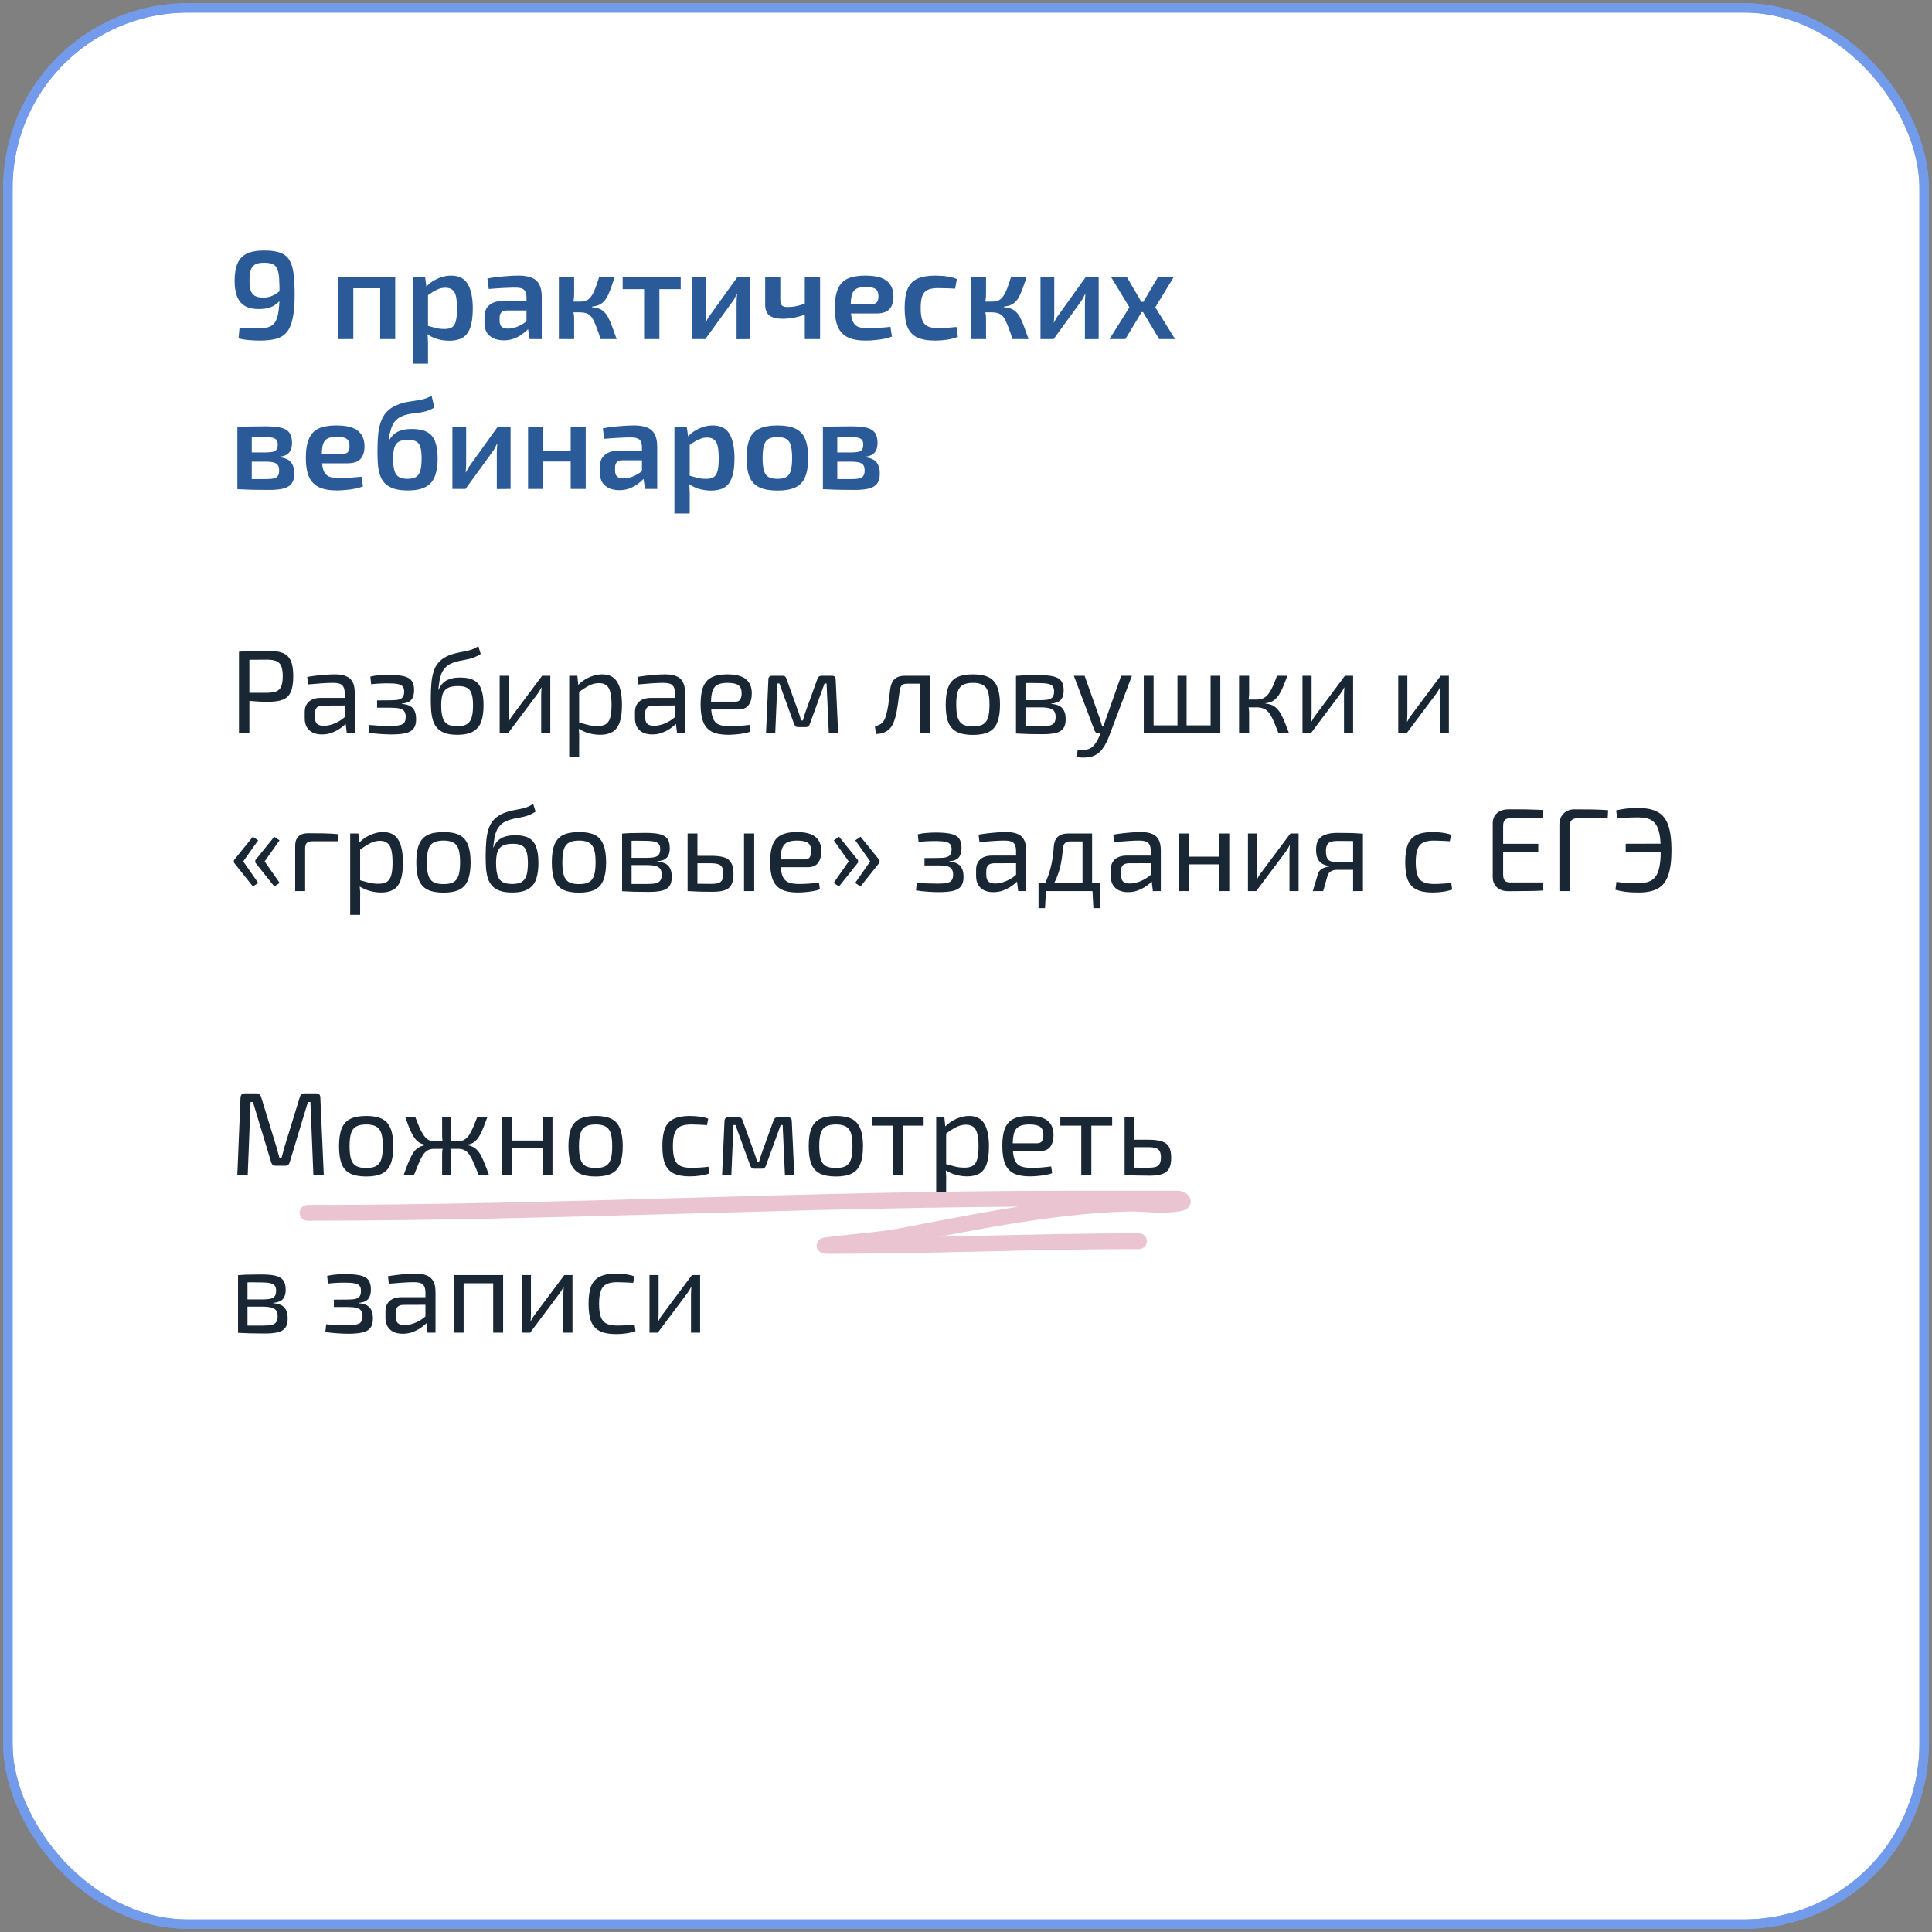
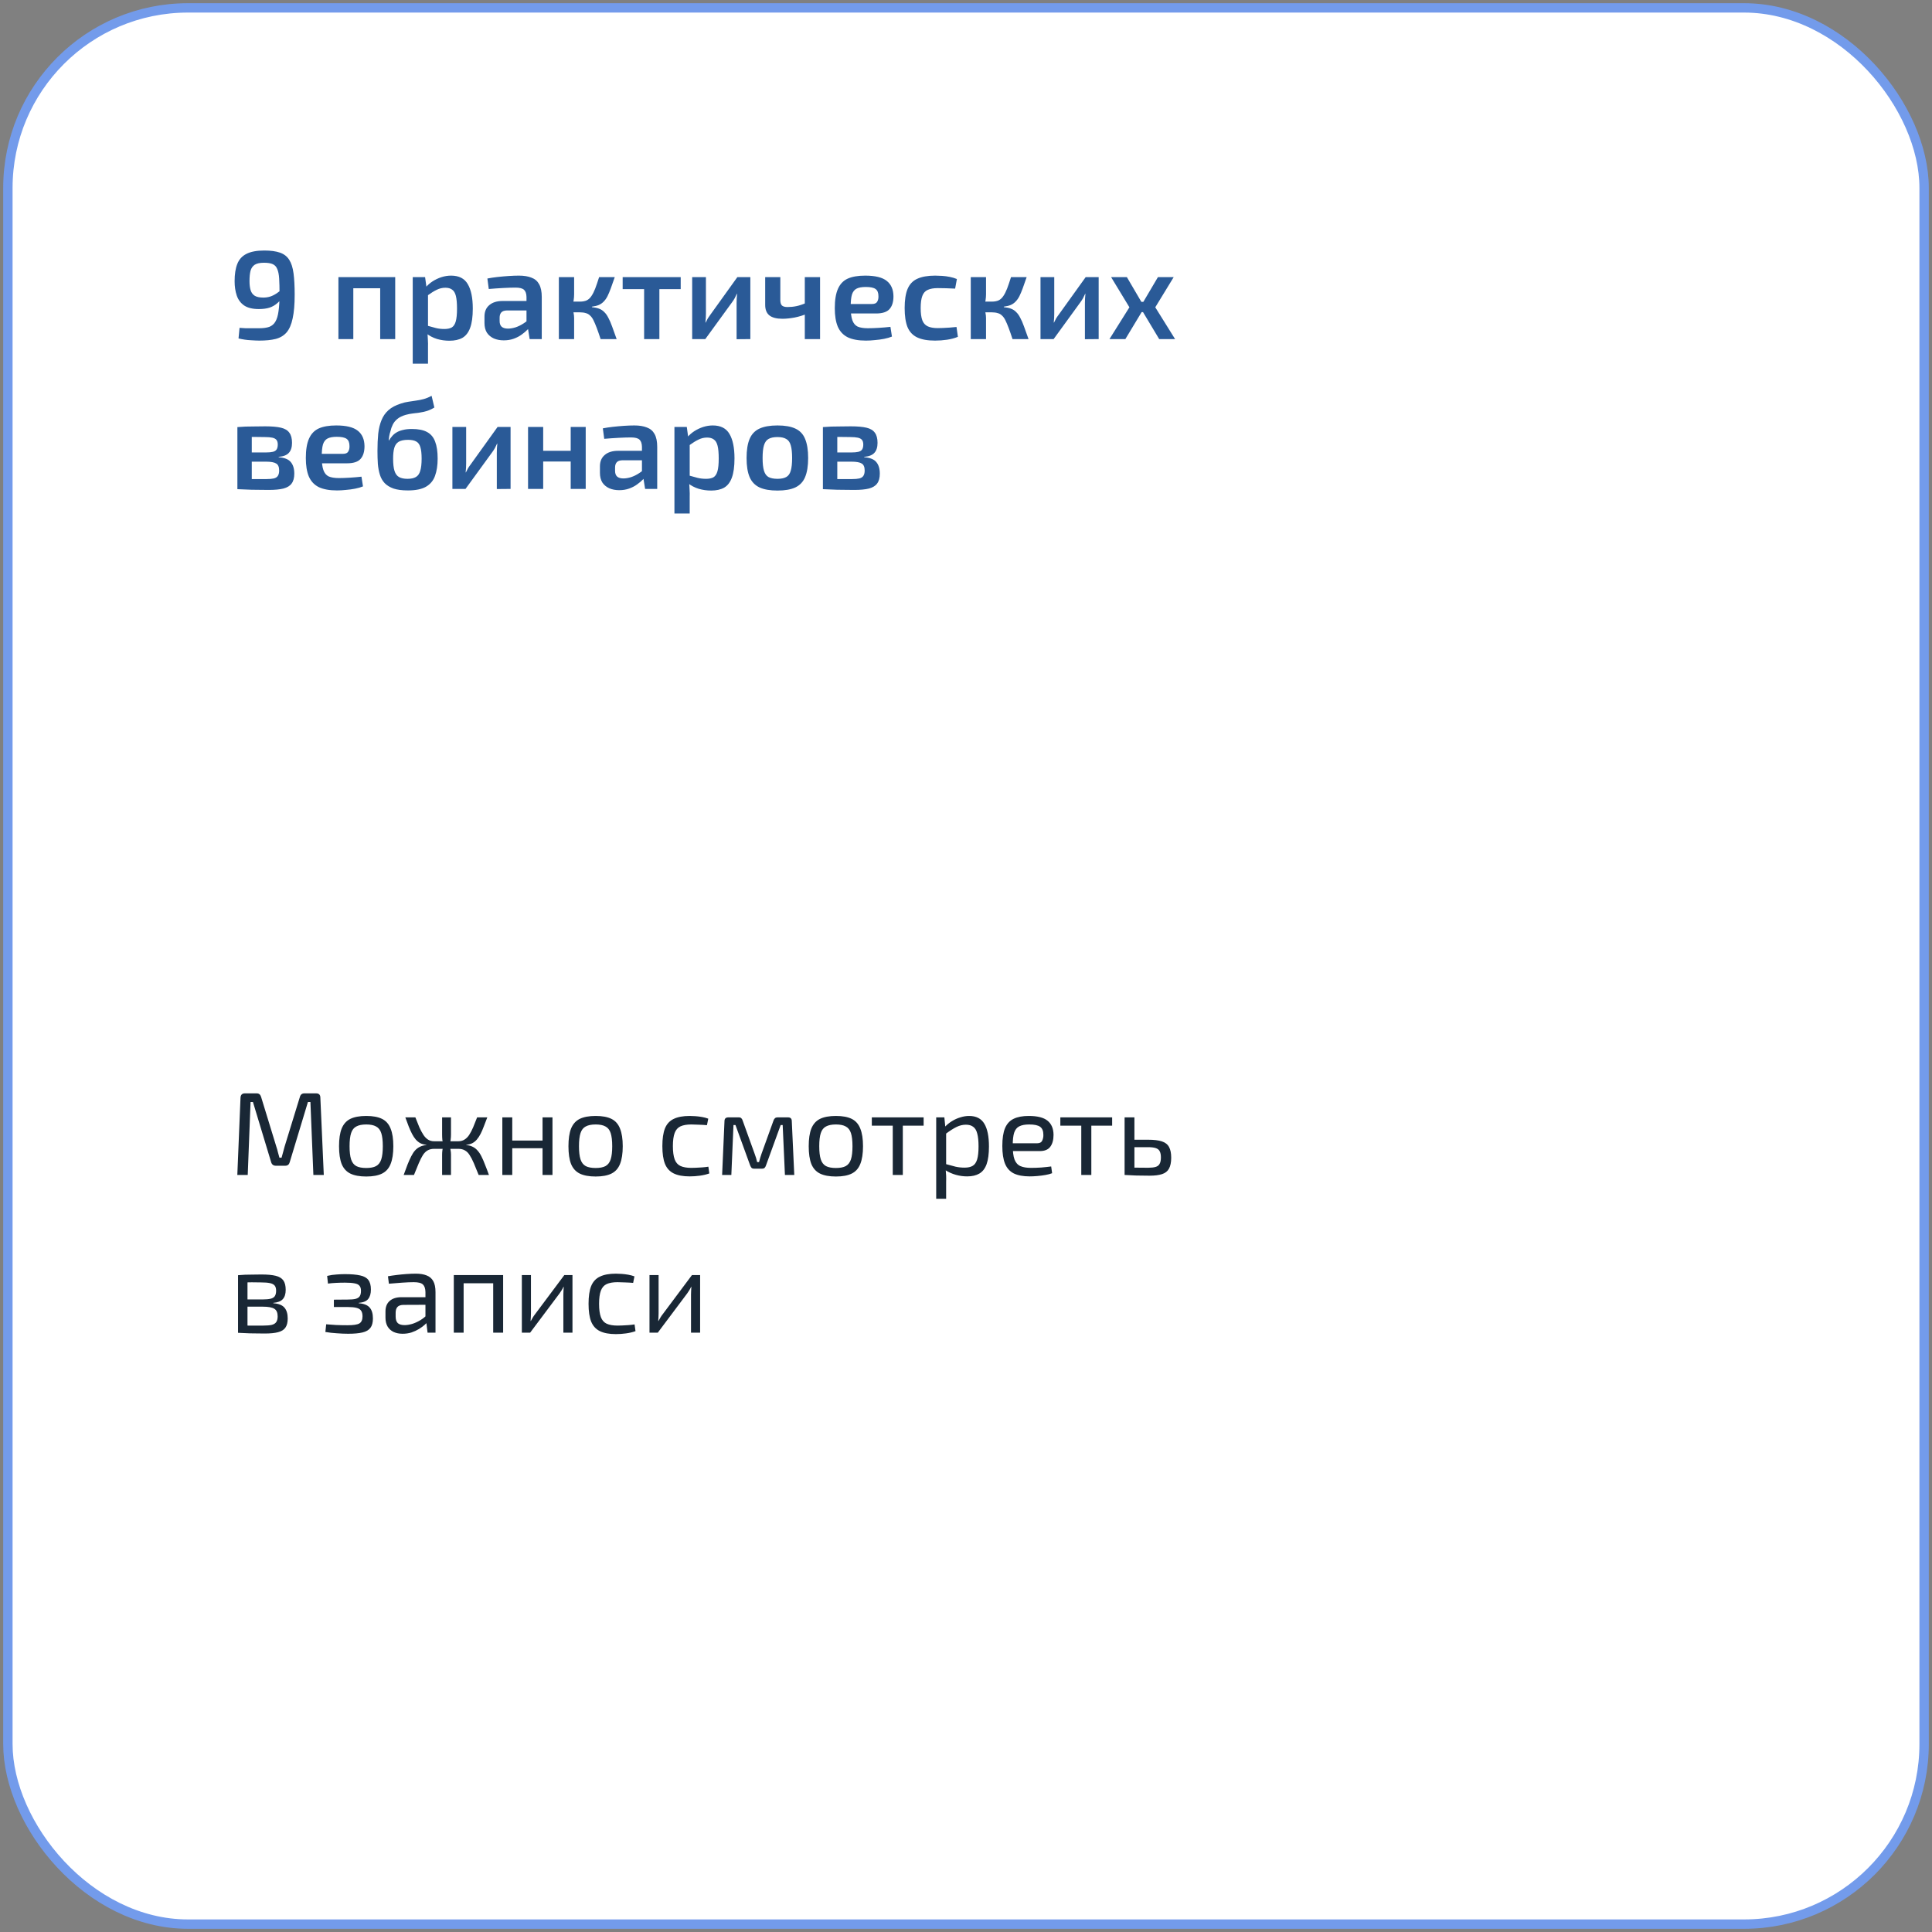
<svg xmlns="http://www.w3.org/2000/svg" width="245" height="245" viewBox="0 0 245 245" fill="none">
  <rect x="0" y="0" width="245" height="245" fill="#808080" stroke="none" />
  <rect x="1" y="1" width="243" height="243" rx="22.838" fill="white" stroke="#739BEB" stroke-width="1.188" />
-   <path d="M33.875 82.515C34.705 82.515 35.36 82.61 35.84 82.8C36.32 82.99 36.665 83.32 36.875 83.79C37.085 84.25 37.19 84.905 37.19 85.755C37.19 86.605 37.085 87.265 36.875 87.735C36.675 88.205 36.34 88.535 35.87 88.725C35.41 88.905 34.79 88.995 34.01 88.995C33.59 88.995 33.185 88.985 32.795 88.965C32.415 88.945 32.065 88.92 31.745 88.89C31.425 88.85 31.15 88.81 30.92 88.77C30.7 88.73 30.545 88.695 30.455 88.665L30.5 87.855C31.03 87.855 31.58 87.855 32.15 87.855C32.72 87.855 33.285 87.855 33.845 87.855C34.345 87.845 34.74 87.785 35.03 87.675C35.33 87.555 35.54 87.345 35.66 87.045C35.79 86.735 35.855 86.305 35.855 85.755C35.855 85.195 35.79 84.765 35.66 84.465C35.54 84.165 35.33 83.955 35.03 83.835C34.74 83.715 34.345 83.655 33.845 83.655C33.025 83.655 32.315 83.66 31.715 83.67C31.125 83.68 30.725 83.695 30.515 83.715L30.305 82.65C30.685 82.61 31.04 82.58 31.37 82.56C31.7 82.54 32.06 82.53 32.45 82.53C32.84 82.52 33.315 82.515 33.875 82.515ZM31.625 82.65V93H30.305V82.65H31.625ZM42.498 85.515C43.038 85.515 43.493 85.59 43.863 85.74C44.233 85.88 44.513 86.12 44.703 86.46C44.893 86.8 44.988 87.265 44.988 87.855V93H43.983L43.788 91.41L43.713 91.245V87.855C43.703 87.405 43.598 87.085 43.398 86.895C43.198 86.695 42.808 86.595 42.228 86.595C41.838 86.595 41.353 86.615 40.773 86.655C40.203 86.695 39.638 86.74 39.078 86.79L38.958 85.845C39.298 85.785 39.673 85.73 40.083 85.68C40.493 85.63 40.908 85.59 41.328 85.56C41.748 85.53 42.138 85.515 42.498 85.515ZM44.388 88.5L44.373 89.46L40.893 89.475C40.543 89.485 40.293 89.58 40.143 89.76C40.003 89.93 39.933 90.17 39.933 90.48V90.945C39.933 91.325 40.023 91.605 40.203 91.785C40.393 91.955 40.683 92.04 41.073 92.04C41.353 92.04 41.668 91.99 42.018 91.89C42.378 91.78 42.738 91.615 43.098 91.395C43.458 91.175 43.788 90.895 44.088 90.555V91.5C43.988 91.64 43.833 91.805 43.623 91.995C43.423 92.175 43.178 92.355 42.888 92.535C42.608 92.705 42.293 92.85 41.943 92.97C41.593 93.08 41.218 93.135 40.818 93.135C40.388 93.135 40.008 93.06 39.678 92.91C39.348 92.75 39.093 92.52 38.913 92.22C38.733 91.91 38.643 91.535 38.643 91.095V90.3C38.643 89.73 38.818 89.29 39.168 88.98C39.528 88.66 40.028 88.5 40.668 88.5H44.388ZM49.214 85.575C50.024 85.575 50.669 85.63 51.149 85.74C51.629 85.84 51.974 86.03 52.184 86.31C52.404 86.59 52.514 86.995 52.514 87.525C52.514 88.045 52.399 88.445 52.169 88.725C51.949 89.005 51.549 89.17 50.969 89.22V89.265C51.619 89.315 52.079 89.495 52.349 89.805C52.629 90.115 52.769 90.58 52.769 91.2C52.769 91.71 52.664 92.105 52.454 92.385C52.244 92.665 51.909 92.86 51.449 92.97C50.989 93.08 50.384 93.135 49.634 93.135C49.184 93.135 48.704 93.115 48.194 93.075C47.684 93.045 47.199 92.99 46.739 92.91L46.844 91.935C47.174 91.965 47.584 91.995 48.074 92.025C48.574 92.045 49.064 92.055 49.544 92.055C50.284 92.055 50.784 91.98 51.044 91.83C51.314 91.67 51.449 91.37 51.449 90.93C51.449 90.62 51.389 90.38 51.269 90.21C51.159 90.04 50.964 89.92 50.684 89.85C50.414 89.78 50.044 89.745 49.574 89.745H47.819V88.815L49.559 88.8C49.999 88.8 50.339 88.77 50.579 88.71C50.829 88.64 51.004 88.525 51.104 88.365C51.204 88.205 51.254 87.98 51.254 87.69C51.254 87.4 51.189 87.185 51.059 87.045C50.939 86.895 50.734 86.795 50.444 86.745C50.154 86.685 49.749 86.655 49.229 86.655C48.839 86.655 48.449 86.665 48.059 86.685C47.669 86.705 47.339 86.735 47.069 86.775L46.964 85.8C47.374 85.7 47.774 85.64 48.164 85.62C48.564 85.59 48.914 85.575 49.214 85.575ZM60.66 81.945L60.96 82.935C60.66 83.125 60.38 83.27 60.12 83.37C59.86 83.47 59.605 83.545 59.355 83.595C59.115 83.645 58.865 83.695 58.605 83.745C58.355 83.785 58.09 83.845 57.81 83.925C57.3 84.065 56.9 84.265 56.61 84.525C56.33 84.785 56.125 85.075 55.995 85.395C55.865 85.715 55.775 86.05 55.725 86.4C55.685 86.63 55.655 86.84 55.635 87.03C55.615 87.22 55.6 87.365 55.59 87.465H55.62C55.7 87.285 55.8 87.105 55.92 86.925C56.05 86.735 56.215 86.565 56.415 86.415C56.625 86.265 56.89 86.145 57.21 86.055C57.53 85.965 57.93 85.92 58.41 85.92C59.13 85.92 59.7 86.04 60.12 86.28C60.55 86.52 60.855 86.9 61.035 87.42C61.225 87.93 61.32 88.605 61.32 89.445C61.32 90.215 61.23 90.88 61.05 91.44C60.87 92 60.535 92.43 60.045 92.73C59.565 93.03 58.875 93.18 57.975 93.18C57.345 93.18 56.825 93.105 56.415 92.955C56.005 92.805 55.68 92.595 55.44 92.325C55.2 92.055 55.02 91.73 54.9 91.35C54.79 90.97 54.715 90.55 54.675 90.09C54.645 89.62 54.63 89.12 54.63 88.59C54.63 87.8 54.66 87.095 54.72 86.475C54.79 85.855 54.915 85.315 55.095 84.855C55.285 84.395 55.565 84.01 55.935 83.7C56.305 83.38 56.79 83.13 57.39 82.95C57.68 82.86 57.955 82.79 58.215 82.74C58.485 82.69 58.75 82.64 59.01 82.59C59.27 82.54 59.535 82.47 59.805 82.38C60.075 82.28 60.36 82.135 60.66 81.945ZM58.08 87C57.48 87 57.025 87.095 56.715 87.285C56.415 87.475 56.21 87.75 56.1 88.11C56 88.47 55.95 88.915 55.95 89.445C55.95 90.115 56.015 90.645 56.145 91.035C56.275 91.425 56.49 91.7 56.79 91.86C57.09 92.02 57.49 92.1 57.99 92.1C58.48 92.1 58.87 92.02 59.16 91.86C59.45 91.7 59.66 91.43 59.79 91.05C59.92 90.66 59.985 90.125 59.985 89.445C59.985 88.815 59.925 88.325 59.805 87.975C59.695 87.615 59.5 87.365 59.22 87.225C58.95 87.075 58.57 87 58.08 87ZM69.784 85.695V93H68.629V88.155C68.629 87.995 68.634 87.84 68.644 87.69C68.654 87.53 68.664 87.36 68.674 87.18H68.644C68.584 87.32 68.504 87.47 68.404 87.63C68.314 87.78 68.224 87.915 68.134 88.035L64.414 93H63.364V85.695H64.519V90.54C64.519 90.7 64.514 90.86 64.504 91.02C64.504 91.17 64.494 91.335 64.474 91.515H64.504C64.584 91.365 64.669 91.215 64.759 91.065C64.849 90.915 64.939 90.785 65.029 90.675L68.749 85.695H69.784ZM76.352 85.515C77.252 85.515 77.897 85.845 78.287 86.505C78.677 87.155 78.872 88.115 78.872 89.385C78.872 90.325 78.772 91.075 78.572 91.635C78.372 92.185 78.067 92.58 77.657 92.82C77.247 93.06 76.732 93.18 76.112 93.18C75.632 93.18 75.157 93.115 74.687 92.985C74.217 92.855 73.767 92.655 73.337 92.385L73.412 91.62C73.882 91.75 74.292 91.86 74.642 91.95C75.002 92.03 75.382 92.07 75.782 92.07C76.212 92.07 76.552 91.995 76.802 91.845C77.062 91.695 77.252 91.425 77.372 91.035C77.492 90.645 77.552 90.095 77.552 89.385C77.552 88.695 77.497 88.15 77.387 87.75C77.287 87.35 77.117 87.065 76.877 86.895C76.647 86.715 76.337 86.625 75.947 86.625C75.547 86.625 75.152 86.72 74.762 86.91C74.372 87.1 73.917 87.39 73.397 87.78L73.262 86.925C73.532 86.635 73.837 86.385 74.177 86.175C74.517 85.965 74.872 85.805 75.242 85.695C75.622 85.575 75.992 85.515 76.352 85.515ZM73.217 85.695L73.367 87.21L73.442 87.405V92.085L73.382 92.265C73.412 92.545 73.432 92.815 73.442 93.075C73.452 93.335 73.452 93.61 73.442 93.9V96.015H72.182V85.695H73.217ZM84.377 85.515C84.918 85.515 85.373 85.59 85.743 85.74C86.112 85.88 86.392 86.12 86.582 86.46C86.772 86.8 86.868 87.265 86.868 87.855V93H85.862L85.668 91.41L85.593 91.245V87.855C85.582 87.405 85.478 87.085 85.278 86.895C85.078 86.695 84.688 86.595 84.108 86.595C83.718 86.595 83.233 86.615 82.653 86.655C82.082 86.695 81.517 86.74 80.957 86.79L80.838 85.845C81.177 85.785 81.552 85.73 81.963 85.68C82.373 85.63 82.787 85.59 83.207 85.56C83.627 85.53 84.017 85.515 84.377 85.515ZM86.267 88.5L86.252 89.46L82.772 89.475C82.422 89.485 82.172 89.58 82.022 89.76C81.882 89.93 81.812 90.17 81.812 90.48V90.945C81.812 91.325 81.903 91.605 82.082 91.785C82.272 91.955 82.562 92.04 82.953 92.04C83.233 92.04 83.547 91.99 83.897 91.89C84.257 91.78 84.618 91.615 84.978 91.395C85.338 91.175 85.668 90.895 85.968 90.555V91.5C85.868 91.64 85.713 91.805 85.502 91.995C85.302 92.175 85.058 92.355 84.767 92.535C84.487 92.705 84.172 92.85 83.823 92.97C83.472 93.08 83.097 93.135 82.698 93.135C82.267 93.135 81.888 93.06 81.558 92.91C81.228 92.75 80.972 92.52 80.793 92.22C80.612 91.91 80.522 91.535 80.522 91.095V90.3C80.522 89.73 80.698 89.29 81.047 88.98C81.407 88.66 81.907 88.5 82.547 88.5H86.267ZM92.189 85.515C93.289 85.515 94.084 85.715 94.574 86.115C95.074 86.515 95.329 87.11 95.339 87.9C95.339 88.55 95.199 89.06 94.919 89.43C94.649 89.79 94.209 89.97 93.599 89.97H89.324V88.98H93.269C93.589 88.98 93.799 88.87 93.899 88.65C94.009 88.42 94.059 88.17 94.049 87.9C94.049 87.43 93.914 87.095 93.644 86.895C93.374 86.695 92.909 86.595 92.249 86.595C91.719 86.595 91.299 86.675 90.989 86.835C90.689 86.985 90.474 87.255 90.344 87.645C90.224 88.025 90.164 88.56 90.164 89.25C90.164 90.03 90.239 90.625 90.389 91.035C90.549 91.445 90.799 91.725 91.139 91.875C91.479 92.025 91.929 92.1 92.489 92.1C92.889 92.1 93.319 92.085 93.779 92.055C94.249 92.015 94.669 91.97 95.039 91.92L95.159 92.775C94.939 92.865 94.659 92.94 94.319 93C93.979 93.06 93.629 93.105 93.269 93.135C92.919 93.165 92.604 93.18 92.324 93.18C91.494 93.18 90.819 93.055 90.299 92.805C89.789 92.545 89.419 92.135 89.189 91.575C88.959 91.005 88.844 90.255 88.844 89.325C88.844 88.365 88.959 87.61 89.189 87.06C89.429 86.5 89.794 86.105 90.284 85.875C90.774 85.635 91.409 85.515 92.189 85.515ZM105.494 85.695C105.814 85.695 105.974 85.855 105.974 86.175L106.289 93H105.104L104.819 86.67H104.564L102.704 91.785C102.664 91.915 102.604 92.02 102.524 92.1C102.444 92.17 102.334 92.205 102.194 92.205H101.204C101.064 92.205 100.954 92.17 100.874 92.1C100.804 92.02 100.744 91.915 100.694 91.785L98.835 86.67H98.579L98.309 93H97.139L97.439 86.175C97.439 85.855 97.605 85.695 97.934 85.695H99.254C99.394 85.695 99.499 85.73 99.57 85.8C99.65 85.87 99.71 85.975 99.749 86.115L101.264 90.315C101.334 90.495 101.394 90.67 101.444 90.84C101.494 91.01 101.539 91.185 101.579 91.365H101.819C101.869 91.175 101.919 90.995 101.969 90.825C102.019 90.655 102.074 90.485 102.134 90.315L103.649 86.115C103.739 85.835 103.909 85.695 104.159 85.695H105.494ZM117.7 85.695V86.7H115.03C114.72 86.7 114.495 86.77 114.355 86.91C114.225 87.04 114.135 87.275 114.085 87.615C114.035 88.055 113.975 88.505 113.905 88.965C113.845 89.425 113.775 89.87 113.695 90.3C113.615 90.73 113.51 91.115 113.38 91.455C113.26 91.805 113.095 92.1 112.885 92.34C112.675 92.58 112.42 92.76 112.12 92.88C111.83 93 111.485 93.065 111.085 93.075L110.95 92.1C111.22 92.03 111.435 91.95 111.595 91.86C111.765 91.77 111.895 91.66 111.985 91.53C112.085 91.4 112.17 91.25 112.24 91.08C112.33 90.84 112.41 90.565 112.48 90.255C112.55 89.945 112.61 89.62 112.66 89.28C112.71 88.94 112.75 88.61 112.78 88.29C112.82 87.96 112.855 87.665 112.885 87.405C112.955 86.845 113.135 86.42 113.425 86.13C113.725 85.84 114.18 85.695 114.79 85.695H117.7ZM117.895 85.695V93H116.62V85.695H117.895ZM123.378 85.515C124.218 85.515 124.888 85.64 125.388 85.89C125.888 86.14 126.248 86.55 126.468 87.12C126.698 87.68 126.813 88.425 126.813 89.355C126.813 90.285 126.698 91.035 126.468 91.605C126.248 92.165 125.888 92.57 125.388 92.82C124.888 93.07 124.218 93.195 123.378 93.195C122.538 93.195 121.863 93.07 121.353 92.82C120.853 92.57 120.488 92.165 120.258 91.605C120.038 91.035 119.928 90.285 119.928 89.355C119.928 88.425 120.038 87.68 120.258 87.12C120.488 86.55 120.853 86.14 121.353 85.89C121.863 85.64 122.538 85.515 123.378 85.515ZM123.378 86.595C122.848 86.595 122.428 86.68 122.118 86.85C121.808 87.01 121.588 87.29 121.458 87.69C121.328 88.09 121.263 88.645 121.263 89.355C121.263 90.065 121.328 90.62 121.458 91.02C121.588 91.42 121.808 91.705 122.118 91.875C122.428 92.035 122.848 92.115 123.378 92.115C123.908 92.115 124.323 92.035 124.623 91.875C124.933 91.705 125.153 91.42 125.283 91.02C125.413 90.62 125.478 90.065 125.478 89.355C125.478 88.645 125.413 88.09 125.283 87.69C125.153 87.29 124.933 87.01 124.623 86.85C124.323 86.68 123.908 86.595 123.378 86.595ZM131.812 85.62C132.572 85.62 133.172 85.675 133.612 85.785C134.062 85.895 134.387 86.09 134.587 86.37C134.787 86.65 134.887 87.05 134.887 87.57C134.887 88.09 134.762 88.485 134.512 88.755C134.272 89.015 133.872 89.17 133.312 89.22V89.265C133.992 89.315 134.467 89.505 134.737 89.835C135.007 90.155 135.142 90.61 135.142 91.2C135.142 91.7 135.042 92.09 134.842 92.37C134.652 92.64 134.342 92.83 133.912 92.94C133.492 93.05 132.927 93.105 132.217 93.105C131.707 93.105 131.262 93.1 130.882 93.09C130.502 93.09 130.152 93.08 129.832 93.06C129.522 93.05 129.192 93.035 128.842 93.015L129.022 92.07C129.222 92.08 129.592 92.09 130.132 92.1C130.672 92.1 131.307 92.1 132.037 92.1C132.487 92.1 132.847 92.07 133.117 92.01C133.387 91.94 133.577 91.82 133.687 91.65C133.807 91.48 133.867 91.24 133.867 90.93C133.867 90.46 133.727 90.14 133.447 89.97C133.167 89.79 132.672 89.7 131.962 89.7H129.007V88.785H131.962C132.382 88.785 132.717 88.755 132.967 88.695C133.217 88.635 133.397 88.525 133.507 88.365C133.617 88.195 133.672 87.965 133.672 87.675C133.672 87.395 133.612 87.18 133.492 87.03C133.372 86.88 133.172 86.775 132.892 86.715C132.612 86.655 132.237 86.625 131.767 86.625C131.337 86.615 130.947 86.61 130.597 86.61C130.257 86.61 129.957 86.615 129.697 86.625C129.437 86.625 129.212 86.635 129.022 86.655L128.842 85.71C129.152 85.68 129.447 85.66 129.727 85.65C130.007 85.64 130.312 85.635 130.642 85.635C130.972 85.625 131.362 85.62 131.812 85.62ZM130.042 85.71V93.015H128.842V85.71H130.042ZM143.54 85.695L140.63 93.405C140.55 93.615 140.445 93.85 140.315 94.11C140.195 94.37 140.045 94.625 139.865 94.875C139.695 95.135 139.49 95.355 139.25 95.535C138.88 95.815 138.465 95.98 138.005 96.03C137.555 96.09 137.065 96.085 136.535 96.015L136.655 95.13C136.975 95.14 137.285 95.125 137.585 95.085C137.895 95.055 138.17 94.96 138.41 94.8C138.62 94.65 138.81 94.44 138.98 94.17C139.16 93.91 139.31 93.625 139.43 93.315L139.79 92.445C139.87 92.245 139.95 92.025 140.03 91.785C140.11 91.545 140.185 91.33 140.255 91.14L142.175 85.695H143.54ZM137.54 85.695L139.475 91.14C139.525 91.29 139.57 91.44 139.61 91.59C139.66 91.73 139.705 91.875 139.745 92.025H140.09L139.655 93H139.28C139.17 93 139.075 92.97 138.995 92.91C138.915 92.85 138.855 92.77 138.815 92.67L136.175 85.695H137.54ZM146.288 85.695V93H145.043V85.695H146.288ZM153.863 91.98V93H146.183V91.98H153.863ZM150.473 85.695V93H149.318V85.695H150.473ZM154.748 85.695V93H153.518V85.695H154.748ZM163.263 85.695C163.103 86.125 162.948 86.52 162.798 86.88C162.658 87.23 162.513 87.54 162.363 87.81C162.223 88.08 162.063 88.31 161.883 88.5C161.713 88.69 161.513 88.845 161.283 88.965C161.053 89.075 160.783 89.145 160.473 89.175V89.22C160.803 89.25 161.088 89.32 161.328 89.43C161.568 89.54 161.778 89.695 161.958 89.895C162.148 90.085 162.318 90.325 162.468 90.615C162.628 90.905 162.788 91.25 162.948 91.65C163.108 92.04 163.283 92.49 163.473 93H162.138C161.958 92.53 161.793 92.115 161.643 91.755C161.493 91.385 161.343 91.07 161.193 90.81C161.053 90.55 160.898 90.34 160.728 90.18C160.558 90.01 160.358 89.89 160.128 89.82C159.908 89.74 159.648 89.7 159.348 89.7V88.71C159.708 88.71 160.013 88.645 160.263 88.515C160.513 88.375 160.728 88.175 160.908 87.915C161.098 87.655 161.273 87.34 161.433 86.97C161.593 86.6 161.763 86.175 161.943 85.695H163.263ZM158.403 85.695V87.87C158.403 88.09 158.388 88.31 158.358 88.53C158.328 88.75 158.283 88.965 158.223 89.175C158.283 89.385 158.328 89.595 158.358 89.805C158.388 90.015 158.403 90.215 158.403 90.405V93H157.128V85.695H158.403ZM159.828 88.71V89.7H158.028V88.71H159.828ZM171.59 85.695V93H170.435V88.155C170.435 87.995 170.44 87.84 170.45 87.69C170.46 87.53 170.47 87.36 170.48 87.18H170.45C170.39 87.32 170.31 87.47 170.21 87.63C170.12 87.78 170.03 87.915 169.94 88.035L166.22 93H165.17V85.695H166.325V90.54C166.325 90.7 166.32 90.86 166.31 91.02C166.31 91.17 166.3 91.335 166.28 91.515H166.31C166.39 91.365 166.475 91.215 166.565 91.065C166.655 90.915 166.745 90.785 166.835 90.675L170.555 85.695H171.59ZM183.734 85.695V93H182.579V88.155C182.579 87.995 182.584 87.84 182.594 87.69C182.604 87.53 182.614 87.36 182.624 87.18H182.594C182.534 87.32 182.454 87.47 182.354 87.63C182.264 87.78 182.174 87.915 182.084 88.035L178.364 93H177.314V85.695H178.469V90.54C178.469 90.7 178.464 90.86 178.454 91.02C178.454 91.17 178.444 91.335 178.424 91.515H178.454C178.534 91.365 178.619 91.215 178.709 91.065C178.799 90.915 178.889 90.785 178.979 90.675L182.699 85.695H183.734ZM34.775 106.115L35.45 106.565L33.56 109.235L35.465 111.965L34.79 112.415L32.375 109.385V109.085L34.775 106.115ZM32.06 106.115L32.735 106.565L30.845 109.235L32.75 111.965L32.075 112.415L29.66 109.385V109.085L32.06 106.115ZM39.055 105.665C39.695 105.665 40.34 105.67 40.99 105.68C41.65 105.69 42.28 105.725 42.88 105.785L42.835 106.685H39.58C39.27 106.685 39.045 106.755 38.905 106.895C38.765 107.035 38.695 107.265 38.695 107.585V113H37.435V107.255C37.435 106.735 37.57 106.34 37.84 106.07C38.12 105.8 38.525 105.665 39.055 105.665ZM48.579 105.515C49.479 105.515 50.124 105.845 50.514 106.505C50.904 107.155 51.099 108.115 51.099 109.385C51.099 110.325 50.999 111.075 50.799 111.635C50.599 112.185 50.294 112.58 49.884 112.82C49.474 113.06 48.959 113.18 48.339 113.18C47.859 113.18 47.384 113.115 46.914 112.985C46.444 112.855 45.994 112.655 45.564 112.385L45.639 111.62C46.109 111.75 46.519 111.86 46.869 111.95C47.229 112.03 47.609 112.07 48.009 112.07C48.439 112.07 48.779 111.995 49.029 111.845C49.289 111.695 49.479 111.425 49.599 111.035C49.719 110.645 49.779 110.095 49.779 109.385C49.779 108.695 49.724 108.15 49.614 107.75C49.514 107.35 49.344 107.065 49.104 106.895C48.874 106.715 48.564 106.625 48.174 106.625C47.774 106.625 47.379 106.72 46.989 106.91C46.599 107.1 46.144 107.39 45.624 107.78L45.489 106.925C45.759 106.635 46.064 106.385 46.404 106.175C46.744 105.965 47.099 105.805 47.469 105.695C47.849 105.575 48.219 105.515 48.579 105.515ZM45.444 105.695L45.594 107.21L45.669 107.405V112.085L45.609 112.265C45.639 112.545 45.659 112.815 45.669 113.075C45.679 113.335 45.679 113.61 45.669 113.9V116.015H44.409V105.695H45.444ZM56.244 105.515C57.084 105.515 57.754 105.64 58.254 105.89C58.754 106.14 59.114 106.55 59.334 107.12C59.564 107.68 59.679 108.425 59.679 109.355C59.679 110.285 59.564 111.035 59.334 111.605C59.114 112.165 58.754 112.57 58.254 112.82C57.754 113.07 57.084 113.195 56.244 113.195C55.404 113.195 54.729 113.07 54.219 112.82C53.719 112.57 53.354 112.165 53.124 111.605C52.904 111.035 52.794 110.285 52.794 109.355C52.794 108.425 52.904 107.68 53.124 107.12C53.354 106.55 53.719 106.14 54.219 105.89C54.729 105.64 55.404 105.515 56.244 105.515ZM56.244 106.595C55.714 106.595 55.294 106.68 54.984 106.85C54.674 107.01 54.454 107.29 54.324 107.69C54.194 108.09 54.129 108.645 54.129 109.355C54.129 110.065 54.194 110.62 54.324 111.02C54.454 111.42 54.674 111.705 54.984 111.875C55.294 112.035 55.714 112.115 56.244 112.115C56.774 112.115 57.189 112.035 57.489 111.875C57.799 111.705 58.019 111.42 58.149 111.02C58.279 110.62 58.344 110.065 58.344 109.355C58.344 108.645 58.279 108.09 58.149 107.69C58.019 107.29 57.799 107.01 57.489 106.85C57.189 106.68 56.774 106.595 56.244 106.595ZM67.618 101.945L67.918 102.935C67.618 103.125 67.338 103.27 67.078 103.37C66.818 103.47 66.563 103.545 66.313 103.595C66.073 103.645 65.823 103.695 65.563 103.745C65.313 103.785 65.048 103.845 64.768 103.925C64.258 104.065 63.858 104.265 63.568 104.525C63.288 104.785 63.083 105.075 62.953 105.395C62.823 105.715 62.733 106.05 62.683 106.4C62.643 106.63 62.613 106.84 62.593 107.03C62.573 107.22 62.558 107.365 62.548 107.465H62.578C62.658 107.285 62.758 107.105 62.878 106.925C63.008 106.735 63.173 106.565 63.373 106.415C63.583 106.265 63.848 106.145 64.168 106.055C64.488 105.965 64.888 105.92 65.368 105.92C66.088 105.92 66.658 106.04 67.078 106.28C67.508 106.52 67.813 106.9 67.993 107.42C68.183 107.93 68.278 108.605 68.278 109.445C68.278 110.215 68.188 110.88 68.008 111.44C67.828 112 67.493 112.43 67.003 112.73C66.523 113.03 65.833 113.18 64.933 113.18C64.303 113.18 63.783 113.105 63.373 112.955C62.963 112.805 62.638 112.595 62.398 112.325C62.158 112.055 61.978 111.73 61.858 111.35C61.748 110.97 61.673 110.55 61.633 110.09C61.603 109.62 61.588 109.12 61.588 108.59C61.588 107.8 61.618 107.095 61.678 106.475C61.748 105.855 61.873 105.315 62.053 104.855C62.243 104.395 62.523 104.01 62.893 103.7C63.263 103.38 63.748 103.13 64.348 102.95C64.638 102.86 64.913 102.79 65.173 102.74C65.443 102.69 65.708 102.64 65.968 102.59C66.228 102.54 66.493 102.47 66.763 102.38C67.033 102.28 67.318 102.135 67.618 101.945ZM65.038 107C64.438 107 63.983 107.095 63.673 107.285C63.373 107.475 63.168 107.75 63.058 108.11C62.958 108.47 62.908 108.915 62.908 109.445C62.908 110.115 62.973 110.645 63.103 111.035C63.233 111.425 63.448 111.7 63.748 111.86C64.048 112.02 64.448 112.1 64.948 112.1C65.438 112.1 65.828 112.02 66.118 111.86C66.408 111.7 66.618 111.43 66.748 111.05C66.878 110.66 66.943 110.125 66.943 109.445C66.943 108.815 66.883 108.325 66.763 107.975C66.653 107.615 66.458 107.365 66.178 107.225C65.908 107.075 65.528 107 65.038 107ZM73.427 105.515C74.267 105.515 74.937 105.64 75.437 105.89C75.937 106.14 76.297 106.55 76.517 107.12C76.747 107.68 76.862 108.425 76.862 109.355C76.862 110.285 76.747 111.035 76.517 111.605C76.297 112.165 75.937 112.57 75.437 112.82C74.937 113.07 74.267 113.195 73.427 113.195C72.587 113.195 71.912 113.07 71.402 112.82C70.902 112.57 70.537 112.165 70.307 111.605C70.087 111.035 69.977 110.285 69.977 109.355C69.977 108.425 70.087 107.68 70.307 107.12C70.537 106.55 70.902 106.14 71.402 105.89C71.912 105.64 72.587 105.515 73.427 105.515ZM73.427 106.595C72.897 106.595 72.477 106.68 72.167 106.85C71.857 107.01 71.637 107.29 71.507 107.69C71.377 108.09 71.312 108.645 71.312 109.355C71.312 110.065 71.377 110.62 71.507 111.02C71.637 111.42 71.857 111.705 72.167 111.875C72.477 112.035 72.897 112.115 73.427 112.115C73.957 112.115 74.372 112.035 74.672 111.875C74.982 111.705 75.202 111.42 75.332 111.02C75.462 110.62 75.527 110.065 75.527 109.355C75.527 108.645 75.462 108.09 75.332 107.69C75.202 107.29 74.982 107.01 74.672 106.85C74.372 106.68 73.957 106.595 73.427 106.595ZM81.861 105.62C82.621 105.62 83.221 105.675 83.661 105.785C84.111 105.895 84.436 106.09 84.636 106.37C84.836 106.65 84.936 107.05 84.936 107.57C84.936 108.09 84.811 108.485 84.561 108.755C84.321 109.015 83.921 109.17 83.361 109.22V109.265C84.041 109.315 84.516 109.505 84.786 109.835C85.056 110.155 85.191 110.61 85.191 111.2C85.191 111.7 85.091 112.09 84.891 112.37C84.701 112.64 84.391 112.83 83.961 112.94C83.541 113.05 82.976 113.105 82.266 113.105C81.756 113.105 81.311 113.1 80.931 113.09C80.551 113.09 80.201 113.08 79.881 113.06C79.571 113.05 79.241 113.035 78.891 113.015L79.071 112.07C79.271 112.08 79.641 112.09 80.181 112.1C80.721 112.1 81.356 112.1 82.086 112.1C82.536 112.1 82.896 112.07 83.166 112.01C83.436 111.94 83.626 111.82 83.736 111.65C83.856 111.48 83.916 111.24 83.916 110.93C83.916 110.46 83.776 110.14 83.496 109.97C83.216 109.79 82.721 109.7 82.011 109.7H79.056V108.785H82.011C82.431 108.785 82.766 108.755 83.016 108.695C83.266 108.635 83.446 108.525 83.556 108.365C83.666 108.195 83.721 107.965 83.721 107.675C83.721 107.395 83.661 107.18 83.541 107.03C83.421 106.88 83.221 106.775 82.941 106.715C82.661 106.655 82.286 106.625 81.816 106.625C81.386 106.615 80.996 106.61 80.646 106.61C80.306 106.61 80.006 106.615 79.746 106.625C79.486 106.625 79.261 106.635 79.071 106.655L78.891 105.71C79.201 105.68 79.496 105.66 79.776 105.65C80.056 105.64 80.361 105.635 80.691 105.635C81.021 105.625 81.411 105.62 81.861 105.62ZM80.091 105.71V113.015H78.891V105.71H80.091ZM90.167 108.53C90.897 108.53 91.467 108.6 91.877 108.74C92.287 108.88 92.577 109.12 92.747 109.46C92.927 109.79 93.017 110.24 93.017 110.81C93.017 111.4 92.927 111.865 92.747 112.205C92.567 112.535 92.282 112.765 91.892 112.895C91.502 113.025 90.992 113.09 90.362 113.09C89.882 113.09 89.467 113.085 89.117 113.075C88.767 113.075 88.447 113.065 88.157 113.045C87.867 113.035 87.562 113.02 87.242 113L87.407 112.04C87.587 112.05 87.922 112.06 88.412 112.07C88.912 112.08 89.497 112.085 90.167 112.085C90.557 112.085 90.862 112.05 91.082 111.98C91.312 111.91 91.477 111.78 91.577 111.59C91.677 111.4 91.727 111.125 91.727 110.765C91.727 110.285 91.617 109.95 91.397 109.76C91.187 109.57 90.777 109.475 90.167 109.475H87.392V108.53H90.167ZM88.442 105.695V113H87.197V105.695H88.442ZM95.642 105.695V113H94.352V105.695H95.642ZM101.007 105.515C102.107 105.515 102.902 105.715 103.392 106.115C103.892 106.515 104.147 107.11 104.157 107.9C104.157 108.55 104.017 109.06 103.737 109.43C103.467 109.79 103.027 109.97 102.417 109.97H98.142V108.98H102.087C102.407 108.98 102.617 108.87 102.717 108.65C102.827 108.42 102.877 108.17 102.867 107.9C102.867 107.43 102.732 107.095 102.462 106.895C102.192 106.695 101.727 106.595 101.067 106.595C100.537 106.595 100.117 106.675 99.807 106.835C99.507 106.985 99.292 107.255 99.162 107.645C99.042 108.025 98.982 108.56 98.982 109.25C98.982 110.03 99.057 110.625 99.207 111.035C99.367 111.445 99.617 111.725 99.957 111.875C100.297 112.025 100.747 112.1 101.307 112.1C101.707 112.1 102.137 112.085 102.597 112.055C103.067 112.015 103.487 111.97 103.857 111.92L103.977 112.775C103.757 112.865 103.477 112.94 103.137 113C102.797 113.06 102.447 113.105 102.087 113.135C101.737 113.165 101.422 113.18 101.142 113.18C100.312 113.18 99.637 113.055 99.117 112.805C98.607 112.545 98.237 112.135 98.007 111.575C97.777 111.005 97.662 110.255 97.662 109.325C97.662 108.365 97.777 107.61 98.007 107.06C98.247 106.5 98.612 106.105 99.102 105.875C99.592 105.635 100.227 105.515 101.007 105.515ZM106.408 106.115L108.808 109.085V109.385L106.393 112.415L105.718 111.965L107.623 109.235L105.733 106.565L106.408 106.115ZM109.138 106.115L111.538 109.085V109.385L109.123 112.415L108.448 111.965L110.353 109.235L108.463 106.565L109.138 106.115ZM118.633 105.575C119.443 105.575 120.088 105.63 120.568 105.74C121.048 105.84 121.393 106.03 121.603 106.31C121.823 106.59 121.933 106.995 121.933 107.525C121.933 108.045 121.818 108.445 121.588 108.725C121.368 109.005 120.968 109.17 120.388 109.22V109.265C121.038 109.315 121.498 109.495 121.768 109.805C122.048 110.115 122.188 110.58 122.188 111.2C122.188 111.71 122.083 112.105 121.873 112.385C121.663 112.665 121.328 112.86 120.868 112.97C120.408 113.08 119.803 113.135 119.053 113.135C118.603 113.135 118.123 113.115 117.613 113.075C117.103 113.045 116.618 112.99 116.158 112.91L116.263 111.935C116.593 111.965 117.003 111.995 117.493 112.025C117.993 112.045 118.483 112.055 118.963 112.055C119.703 112.055 120.203 111.98 120.463 111.83C120.733 111.67 120.868 111.37 120.868 110.93C120.868 110.62 120.808 110.38 120.688 110.21C120.578 110.04 120.383 109.92 120.103 109.85C119.833 109.78 119.463 109.745 118.993 109.745H117.238V108.815L118.978 108.8C119.418 108.8 119.758 108.77 119.998 108.71C120.248 108.64 120.423 108.525 120.523 108.365C120.623 108.205 120.673 107.98 120.673 107.69C120.673 107.4 120.608 107.185 120.478 107.045C120.358 106.895 120.153 106.795 119.863 106.745C119.573 106.685 119.168 106.655 118.648 106.655C118.258 106.655 117.868 106.665 117.478 106.685C117.088 106.705 116.758 106.735 116.488 106.775L116.383 105.8C116.793 105.7 117.193 105.64 117.583 105.62C117.983 105.59 118.333 105.575 118.633 105.575ZM127.634 105.515C128.174 105.515 128.629 105.59 128.999 105.74C129.369 105.88 129.649 106.12 129.839 106.46C130.029 106.8 130.124 107.265 130.124 107.855V113H129.119L128.924 111.41L128.849 111.245V107.855C128.839 107.405 128.734 107.085 128.534 106.895C128.334 106.695 127.944 106.595 127.364 106.595C126.974 106.595 126.489 106.615 125.909 106.655C125.339 106.695 124.774 106.74 124.214 106.79L124.094 105.845C124.434 105.785 124.809 105.73 125.219 105.68C125.629 105.63 126.044 105.59 126.464 105.56C126.884 105.53 127.274 105.515 127.634 105.515ZM129.524 108.5L129.509 109.46L126.029 109.475C125.679 109.485 125.429 109.58 125.279 109.76C125.139 109.93 125.069 110.17 125.069 110.48V110.945C125.069 111.325 125.159 111.605 125.339 111.785C125.529 111.955 125.819 112.04 126.209 112.04C126.489 112.04 126.804 111.99 127.154 111.89C127.514 111.78 127.874 111.615 128.234 111.395C128.594 111.175 128.924 110.895 129.224 110.555V111.5C129.124 111.64 128.969 111.805 128.759 111.995C128.559 112.175 128.314 112.355 128.024 112.535C127.744 112.705 127.429 112.85 127.079 112.97C126.729 113.08 126.354 113.135 125.954 113.135C125.524 113.135 125.144 113.06 124.814 112.91C124.484 112.75 124.229 112.52 124.049 112.22C123.869 111.91 123.779 111.535 123.779 111.095V110.3C123.779 109.73 123.954 109.29 124.304 108.98C124.664 108.66 125.164 108.5 125.804 108.5H129.524ZM138.311 105.695V106.7H135.701C135.141 106.7 134.836 106.995 134.786 107.585C134.736 108.305 134.646 108.98 134.516 109.61C134.386 110.24 134.201 110.835 133.961 111.395C133.731 111.945 133.416 112.48 133.016 113H131.951C132.341 112.42 132.646 111.825 132.866 111.215C133.096 110.595 133.271 109.965 133.391 109.325C133.511 108.675 133.591 108.025 133.631 107.375C133.671 106.815 133.841 106.395 134.141 106.115C134.451 105.835 134.901 105.695 135.491 105.695H138.311ZM132.641 112.925L132.521 115.16H131.696V112.925H132.641ZM139.496 111.98V113H131.696V111.98H139.496ZM139.496 112.925V115.16H138.656L138.536 112.925H139.496ZM138.491 105.695V113H137.276V105.695H138.491ZM144.714 105.515C145.254 105.515 145.709 105.59 146.079 105.74C146.449 105.88 146.729 106.12 146.919 106.46C147.109 106.8 147.204 107.265 147.204 107.855V113H146.199L146.004 111.41L145.929 111.245V107.855C145.919 107.405 145.814 107.085 145.614 106.895C145.414 106.695 145.024 106.595 144.444 106.595C144.054 106.595 143.569 106.615 142.989 106.655C142.419 106.695 141.854 106.74 141.294 106.79L141.174 105.845C141.514 105.785 141.889 105.73 142.299 105.68C142.709 105.63 143.124 105.59 143.544 105.56C143.964 105.53 144.354 105.515 144.714 105.515ZM146.604 108.5L146.589 109.46L143.109 109.475C142.759 109.485 142.509 109.58 142.359 109.76C142.219 109.93 142.149 110.17 142.149 110.48V110.945C142.149 111.325 142.239 111.605 142.419 111.785C142.609 111.955 142.899 112.04 143.289 112.04C143.569 112.04 143.884 111.99 144.234 111.89C144.594 111.78 144.954 111.615 145.314 111.395C145.674 111.175 146.004 110.895 146.304 110.555V111.5C146.204 111.64 146.049 111.805 145.839 111.995C145.639 112.175 145.394 112.355 145.104 112.535C144.824 112.705 144.509 112.85 144.159 112.97C143.809 113.08 143.434 113.135 143.034 113.135C142.604 113.135 142.224 113.06 141.894 112.91C141.564 112.75 141.309 112.52 141.129 112.22C140.949 111.91 140.859 111.535 140.859 111.095V110.3C140.859 109.73 141.034 109.29 141.384 108.98C141.744 108.66 142.244 108.5 142.884 108.5H146.604ZM150.786 105.695V113H149.526V105.695H150.786ZM154.761 108.635V109.61H150.696V108.635H154.761ZM155.886 105.695V113H154.626V105.695H155.886ZM164.676 105.695V113H163.521V108.155C163.521 107.995 163.526 107.84 163.536 107.69C163.546 107.53 163.556 107.36 163.566 107.18H163.536C163.476 107.32 163.396 107.47 163.296 107.63C163.206 107.78 163.116 107.915 163.026 108.035L159.306 113H158.256V105.695H159.411V110.54C159.411 110.7 159.406 110.86 159.396 111.02C159.396 111.17 159.386 111.335 159.366 111.515H159.396C159.476 111.365 159.561 111.215 159.651 111.065C159.741 110.915 159.831 110.785 159.921 110.675L163.641 105.695H164.676ZM169.61 105.62C170.16 105.62 170.615 105.625 170.975 105.635C171.335 105.635 171.655 105.645 171.935 105.665C172.225 105.675 172.525 105.695 172.835 105.725L172.655 106.7C172.545 106.68 172.215 106.665 171.665 106.655C171.125 106.645 170.45 106.64 169.64 106.64C169.03 106.64 168.625 106.745 168.425 106.955C168.235 107.155 168.14 107.49 168.14 107.96C168.14 108.45 168.24 108.805 168.44 109.025C168.65 109.235 169.065 109.34 169.685 109.34H172.67L172.7 110.285C172.59 110.285 172.405 110.29 172.145 110.3C171.885 110.3 171.545 110.3 171.125 110.3C170.705 110.3 170.205 110.3 169.625 110.3C169.275 110.3 168.99 110.365 168.77 110.495C168.56 110.625 168.42 110.81 168.35 111.05L167.795 113H166.475L167.135 110.81C167.205 110.6 167.315 110.43 167.465 110.3C167.625 110.17 167.8 110.075 167.99 110.015C168.19 109.945 168.38 109.9 168.56 109.88V109.82C168.16 109.76 167.835 109.645 167.585 109.475C167.345 109.305 167.17 109.08 167.06 108.8C166.95 108.51 166.895 108.17 166.895 107.78C166.895 107.44 166.935 107.135 167.015 106.865C167.105 106.595 167.255 106.37 167.465 106.19C167.675 106 167.955 105.86 168.305 105.77C168.655 105.67 169.09 105.62 169.61 105.62ZM172.835 105.725V113H171.59V105.725H172.835ZM181.664 105.515C181.884 105.515 182.129 105.525 182.399 105.545C182.679 105.565 182.959 105.6 183.239 105.65C183.519 105.7 183.779 105.77 184.019 105.86L183.854 106.685C183.524 106.655 183.174 106.635 182.804 106.625C182.444 106.605 182.134 106.595 181.874 106.595C181.304 106.595 180.844 106.675 180.494 106.835C180.154 106.995 179.909 107.275 179.759 107.675C179.609 108.075 179.534 108.63 179.534 109.34C179.534 110.05 179.609 110.61 179.759 111.02C179.909 111.42 180.154 111.7 180.494 111.86C180.844 112.02 181.304 112.1 181.874 112.1C182.024 112.1 182.219 112.095 182.459 112.085C182.709 112.075 182.969 112.06 183.239 112.04C183.519 112.02 183.784 111.99 184.034 111.95L184.154 112.805C183.794 112.935 183.394 113.03 182.954 113.09C182.524 113.15 182.094 113.18 181.664 113.18C180.824 113.18 180.149 113.055 179.639 112.805C179.129 112.555 178.759 112.15 178.529 111.59C178.309 111.03 178.199 110.28 178.199 109.34C178.199 108.4 178.309 107.65 178.529 107.09C178.759 106.53 179.129 106.13 179.639 105.89C180.149 105.64 180.824 105.515 181.664 105.515ZM191.292 102.635C191.782 102.635 192.277 102.635 192.777 102.635C193.287 102.635 193.787 102.645 194.277 102.665C194.777 102.675 195.257 102.695 195.717 102.725L195.657 103.76H191.502C191.192 103.76 190.967 103.84 190.827 104C190.687 104.15 190.617 104.4 190.617 104.75V110.9C190.617 111.25 190.687 111.505 190.827 111.665C190.967 111.825 191.192 111.905 191.502 111.905H195.657L195.717 112.925C195.257 112.955 194.777 112.975 194.277 112.985C193.787 112.995 193.287 113 192.777 113C192.277 113.01 191.782 113.015 191.292 113.015C190.682 113.015 190.197 112.855 189.837 112.535C189.477 112.205 189.297 111.765 189.297 111.215V104.435C189.297 103.875 189.477 103.435 189.837 103.115C190.197 102.795 190.682 102.635 191.292 102.635ZM189.552 107H195.072V108.065H189.552V107ZM199.641 102.635C200.361 102.635 201.086 102.64 201.816 102.65C202.556 102.66 203.261 102.69 203.931 102.74L203.871 103.76H200.076C199.726 103.76 199.466 103.845 199.296 104.015C199.136 104.175 199.056 104.445 199.056 104.825V113H197.751V104.585C197.751 104.005 197.926 103.535 198.276 103.175C198.636 102.815 199.091 102.635 199.641 102.635ZM207.809 102.47C208.839 102.47 209.654 102.645 210.254 102.995C210.864 103.335 211.299 103.895 211.559 104.675C211.829 105.455 211.964 106.505 211.964 107.825C211.964 109.145 211.829 110.195 211.559 110.975C211.299 111.755 210.864 112.32 210.254 112.67C209.654 113.01 208.839 113.18 207.809 113.18C207.139 113.18 206.584 113.15 206.144 113.09C205.704 113.04 205.274 112.955 204.854 112.835L204.989 111.83C205.399 111.89 205.814 111.935 206.234 111.965C206.654 111.985 207.179 111.995 207.809 111.995C208.509 111.995 209.064 111.865 209.474 111.605C209.884 111.345 210.174 110.915 210.344 110.315C210.524 109.705 210.609 108.875 210.599 107.825C210.609 106.775 210.524 105.95 210.344 105.35C210.174 104.74 209.884 104.305 209.474 104.045C209.064 103.785 208.509 103.655 207.809 103.655C207.409 103.655 207.059 103.66 206.759 103.67C206.469 103.68 206.194 103.695 205.934 103.715C205.674 103.725 205.394 103.75 205.094 103.79L204.944 102.77C205.234 102.7 205.514 102.645 205.784 102.605C206.054 102.555 206.349 102.52 206.669 102.5C206.999 102.48 207.379 102.47 207.809 102.47ZM211.544 106.985V108.035L206.159 108.02V107L211.544 106.985Z" fill="#192735" />
  <path d="M40.085 138.65C40.445 138.65 40.625 138.835 40.625 139.205L41.06 149H39.74L39.365 139.745H39.05L36.74 147.38C36.66 147.68 36.47 147.83 36.17 147.83H34.985C34.675 147.83 34.475 147.68 34.385 147.38L32.075 139.745H31.775L31.415 149H30.095L30.5 139.205C30.52 138.835 30.705 138.65 31.055 138.65H32.555C32.835 138.65 33.02 138.8 33.11 139.1L35.045 145.415C35.125 145.645 35.19 145.875 35.24 146.105C35.3 146.335 35.365 146.57 35.435 146.81H35.705C35.775 146.57 35.84 146.335 35.9 146.105C35.96 145.875 36.025 145.635 36.095 145.385L38.03 139.1C38.11 138.8 38.3 138.65 38.6 138.65H40.085ZM46.444 141.515C47.284 141.515 47.954 141.64 48.454 141.89C48.954 142.14 49.314 142.55 49.534 143.12C49.764 143.68 49.879 144.425 49.879 145.355C49.879 146.285 49.764 147.035 49.534 147.605C49.314 148.165 48.954 148.57 48.454 148.82C47.954 149.07 47.284 149.195 46.444 149.195C45.604 149.195 44.929 149.07 44.419 148.82C43.919 148.57 43.554 148.165 43.324 147.605C43.104 147.035 42.994 146.285 42.994 145.355C42.994 144.425 43.104 143.68 43.324 143.12C43.554 142.55 43.919 142.14 44.419 141.89C44.929 141.64 45.604 141.515 46.444 141.515ZM46.444 142.595C45.914 142.595 45.494 142.68 45.184 142.85C44.874 143.01 44.654 143.29 44.524 143.69C44.394 144.09 44.329 144.645 44.329 145.355C44.329 146.065 44.394 146.62 44.524 147.02C44.654 147.42 44.874 147.705 45.184 147.875C45.494 148.035 45.914 148.115 46.444 148.115C46.974 148.115 47.389 148.035 47.689 147.875C47.999 147.705 48.219 147.42 48.349 147.02C48.479 146.62 48.544 146.065 48.544 145.355C48.544 144.645 48.479 144.09 48.349 143.69C48.219 143.29 47.999 143.01 47.689 142.85C47.389 142.68 46.974 142.595 46.444 142.595ZM61.795 141.695C61.635 142.125 61.485 142.515 61.345 142.865C61.215 143.215 61.08 143.525 60.94 143.795C60.8 144.065 60.645 144.3 60.475 144.5C60.315 144.69 60.125 144.845 59.905 144.965C59.685 145.075 59.425 145.145 59.125 145.175V145.205C59.445 145.235 59.72 145.31 59.95 145.43C60.18 145.54 60.38 145.695 60.55 145.895C60.73 146.085 60.895 146.33 61.045 146.63C61.195 146.92 61.345 147.265 61.495 147.665C61.655 148.055 61.825 148.5 62.005 149H60.7C60.47 148.42 60.265 147.92 60.085 147.5C59.905 147.08 59.725 146.735 59.545 146.465C59.375 146.195 59.175 146 58.945 145.88C58.725 145.75 58.45 145.685 58.12 145.685V144.725C58.42 144.725 58.68 144.655 58.9 144.515C59.13 144.375 59.33 144.175 59.5 143.915C59.67 143.655 59.835 143.34 59.995 142.97C60.155 142.59 60.325 142.165 60.505 141.695H61.795ZM52.675 141.695C52.855 142.165 53.025 142.59 53.185 142.97C53.355 143.34 53.525 143.655 53.695 143.915C53.865 144.175 54.06 144.375 54.28 144.515C54.5 144.655 54.76 144.725 55.06 144.725V145.685C54.74 145.685 54.465 145.75 54.235 145.88C54.015 146 53.815 146.195 53.635 146.465C53.465 146.735 53.29 147.08 53.11 147.5C52.94 147.92 52.735 148.42 52.495 149H51.19C51.37 148.5 51.535 148.055 51.685 147.665C51.845 147.265 52 146.92 52.15 146.63C52.3 146.33 52.46 146.085 52.63 145.895C52.81 145.695 53.015 145.54 53.245 145.43C53.485 145.31 53.76 145.235 54.07 145.205V145.175C53.77 145.145 53.51 145.075 53.29 144.965C53.08 144.845 52.89 144.69 52.72 144.5C52.55 144.3 52.395 144.065 52.255 143.795C52.115 143.525 51.975 143.215 51.835 142.865C51.705 142.515 51.56 142.125 51.4 141.695H52.675ZM56.32 144.725V145.685H54.715V144.725H56.32ZM57.19 141.695V143.87C57.19 144.1 57.175 144.325 57.145 144.545C57.125 144.755 57.08 144.965 57.01 145.175C57.06 145.385 57.1 145.595 57.13 145.805C57.17 146.015 57.19 146.215 57.19 146.405V149H56.065V146.405C56.065 146.215 56.08 146.015 56.11 145.805C56.15 145.595 56.195 145.385 56.245 145.175C56.175 144.965 56.125 144.755 56.095 144.545C56.075 144.325 56.065 144.1 56.065 143.87V141.695H57.19ZM58.48 144.725V145.685H56.95V144.725H58.48ZM64.961 141.695V149H63.701V141.695H64.961ZM68.936 144.635V145.61H64.871V144.635H68.936ZM70.061 141.695V149H68.801V141.695H70.061ZM75.536 141.515C76.376 141.515 77.046 141.64 77.546 141.89C78.046 142.14 78.406 142.55 78.626 143.12C78.856 143.68 78.971 144.425 78.971 145.355C78.971 146.285 78.856 147.035 78.626 147.605C78.406 148.165 78.046 148.57 77.546 148.82C77.046 149.07 76.376 149.195 75.536 149.195C74.696 149.195 74.021 149.07 73.511 148.82C73.011 148.57 72.646 148.165 72.416 147.605C72.196 147.035 72.086 146.285 72.086 145.355C72.086 144.425 72.196 143.68 72.416 143.12C72.646 142.55 73.011 142.14 73.511 141.89C74.021 141.64 74.696 141.515 75.536 141.515ZM75.536 142.595C75.006 142.595 74.586 142.68 74.276 142.85C73.966 143.01 73.746 143.29 73.616 143.69C73.486 144.09 73.421 144.645 73.421 145.355C73.421 146.065 73.486 146.62 73.616 147.02C73.746 147.42 73.966 147.705 74.276 147.875C74.586 148.035 75.006 148.115 75.536 148.115C76.066 148.115 76.481 148.035 76.781 147.875C77.091 147.705 77.311 147.42 77.441 147.02C77.571 146.62 77.636 146.065 77.636 145.355C77.636 144.645 77.571 144.09 77.441 143.69C77.311 143.29 77.091 143.01 76.781 142.85C76.481 142.68 76.066 142.595 75.536 142.595ZM87.46 141.515C87.68 141.515 87.925 141.525 88.195 141.545C88.475 141.565 88.755 141.6 89.035 141.65C89.315 141.7 89.575 141.77 89.815 141.86L89.65 142.685C89.32 142.655 88.97 142.635 88.6 142.625C88.24 142.605 87.93 142.595 87.67 142.595C87.1 142.595 86.64 142.675 86.29 142.835C85.95 142.995 85.705 143.275 85.555 143.675C85.405 144.075 85.33 144.63 85.33 145.34C85.33 146.05 85.405 146.61 85.555 147.02C85.705 147.42 85.95 147.7 86.29 147.86C86.64 148.02 87.1 148.1 87.67 148.1C87.82 148.1 88.015 148.095 88.255 148.085C88.505 148.075 88.765 148.06 89.035 148.04C89.315 148.02 89.58 147.99 89.83 147.95L89.95 148.805C89.59 148.935 89.19 149.03 88.75 149.09C88.32 149.15 87.89 149.18 87.46 149.18C86.62 149.18 85.945 149.055 85.435 148.805C84.925 148.555 84.555 148.15 84.325 147.59C84.105 147.03 83.995 146.28 83.995 145.34C83.995 144.4 84.105 143.65 84.325 143.09C84.555 142.53 84.925 142.13 85.435 141.89C85.945 141.64 86.62 141.515 87.46 141.515ZM99.928 141.695C100.248 141.695 100.408 141.855 100.408 142.175L100.723 149H99.538L99.253 142.67H98.998L97.138 147.785C97.098 147.915 97.038 148.02 96.958 148.1C96.878 148.17 96.768 148.205 96.628 148.205H95.638C95.498 148.205 95.388 148.17 95.308 148.1C95.238 148.02 95.178 147.915 95.128 147.785L93.268 142.67H93.013L92.743 149H91.573L91.873 142.175C91.873 141.855 92.038 141.695 92.368 141.695H93.688C93.828 141.695 93.933 141.73 94.003 141.8C94.083 141.87 94.143 141.975 94.183 142.115L95.698 146.315C95.768 146.495 95.828 146.67 95.878 146.84C95.928 147.01 95.973 147.185 96.013 147.365H96.253C96.303 147.175 96.353 146.995 96.403 146.825C96.453 146.655 96.508 146.485 96.568 146.315L98.083 142.115C98.173 141.835 98.343 141.695 98.593 141.695H99.928ZM106.005 141.515C106.845 141.515 107.515 141.64 108.015 141.89C108.515 142.14 108.875 142.55 109.095 143.12C109.325 143.68 109.44 144.425 109.44 145.355C109.44 146.285 109.325 147.035 109.095 147.605C108.875 148.165 108.515 148.57 108.015 148.82C107.515 149.07 106.845 149.195 106.005 149.195C105.165 149.195 104.49 149.07 103.98 148.82C103.48 148.57 103.115 148.165 102.885 147.605C102.665 147.035 102.555 146.285 102.555 145.355C102.555 144.425 102.665 143.68 102.885 143.12C103.115 142.55 103.48 142.14 103.98 141.89C104.49 141.64 105.165 141.515 106.005 141.515ZM106.005 142.595C105.475 142.595 105.055 142.68 104.745 142.85C104.435 143.01 104.215 143.29 104.085 143.69C103.955 144.09 103.89 144.645 103.89 145.355C103.89 146.065 103.955 146.62 104.085 147.02C104.215 147.42 104.435 147.705 104.745 147.875C105.055 148.035 105.475 148.115 106.005 148.115C106.535 148.115 106.95 148.035 107.25 147.875C107.56 147.705 107.78 147.42 107.91 147.02C108.04 146.62 108.105 146.065 108.105 145.355C108.105 144.645 108.04 144.09 107.91 143.69C107.78 143.29 107.56 143.01 107.25 142.85C106.95 142.68 106.535 142.595 106.005 142.595ZM114.487 141.695V149H113.212V141.695H114.487ZM117.127 141.695V142.745H110.557V141.695H117.127ZM122.891 141.515C123.791 141.515 124.436 141.845 124.826 142.505C125.216 143.155 125.411 144.115 125.411 145.385C125.411 146.325 125.311 147.075 125.111 147.635C124.911 148.185 124.606 148.58 124.196 148.82C123.786 149.06 123.271 149.18 122.651 149.18C122.171 149.18 121.696 149.115 121.226 148.985C120.756 148.855 120.306 148.655 119.876 148.385L119.951 147.62C120.421 147.75 120.831 147.86 121.181 147.95C121.541 148.03 121.921 148.07 122.321 148.07C122.751 148.07 123.091 147.995 123.341 147.845C123.601 147.695 123.791 147.425 123.911 147.035C124.031 146.645 124.091 146.095 124.091 145.385C124.091 144.695 124.036 144.15 123.926 143.75C123.826 143.35 123.656 143.065 123.416 142.895C123.186 142.715 122.876 142.625 122.486 142.625C122.086 142.625 121.691 142.72 121.301 142.91C120.911 143.1 120.456 143.39 119.936 143.78L119.801 142.925C120.071 142.635 120.376 142.385 120.716 142.175C121.056 141.965 121.411 141.805 121.781 141.695C122.161 141.575 122.531 141.515 122.891 141.515ZM119.756 141.695L119.906 143.21L119.981 143.405V148.085L119.921 148.265C119.951 148.545 119.971 148.815 119.981 149.075C119.991 149.335 119.991 149.61 119.981 149.9V152.015H118.721V141.695H119.756ZM130.451 141.515C131.551 141.515 132.346 141.715 132.836 142.115C133.336 142.515 133.591 143.11 133.601 143.9C133.601 144.55 133.461 145.06 133.181 145.43C132.911 145.79 132.471 145.97 131.861 145.97H127.586V144.98H131.531C131.851 144.98 132.061 144.87 132.161 144.65C132.271 144.42 132.321 144.17 132.311 143.9C132.311 143.43 132.176 143.095 131.906 142.895C131.636 142.695 131.171 142.595 130.511 142.595C129.981 142.595 129.561 142.675 129.251 142.835C128.951 142.985 128.736 143.255 128.606 143.645C128.486 144.025 128.426 144.56 128.426 145.25C128.426 146.03 128.501 146.625 128.651 147.035C128.811 147.445 129.061 147.725 129.401 147.875C129.741 148.025 130.191 148.1 130.751 148.1C131.151 148.1 131.581 148.085 132.041 148.055C132.511 148.015 132.931 147.97 133.301 147.92L133.421 148.775C133.201 148.865 132.921 148.94 132.581 149C132.241 149.06 131.891 149.105 131.531 149.135C131.181 149.165 130.866 149.18 130.586 149.18C129.756 149.18 129.081 149.055 128.561 148.805C128.051 148.545 127.681 148.135 127.451 147.575C127.221 147.005 127.106 146.255 127.106 145.325C127.106 144.365 127.221 143.61 127.451 143.06C127.691 142.5 128.056 142.105 128.546 141.875C129.036 141.635 129.671 141.515 130.451 141.515ZM138.393 141.695V149H137.118V141.695H138.393ZM141.033 141.695V142.745H134.463V141.695H141.033ZM145.582 144.53C146.332 144.53 146.917 144.6 147.337 144.74C147.767 144.88 148.072 145.12 148.252 145.46C148.432 145.79 148.522 146.24 148.522 146.81C148.522 147.4 148.427 147.865 148.237 148.205C148.057 148.535 147.762 148.765 147.352 148.895C146.952 149.025 146.427 149.09 145.777 149.09C145.297 149.09 144.882 149.085 144.532 149.075C144.182 149.075 143.862 149.065 143.572 149.045C143.282 149.035 142.977 149.02 142.657 149L142.822 148.04C143.002 148.05 143.337 148.06 143.827 148.07C144.327 148.08 144.912 148.085 145.582 148.085C145.982 148.085 146.302 148.05 146.542 147.98C146.782 147.91 146.952 147.78 147.052 147.59C147.162 147.4 147.217 147.125 147.217 146.765C147.217 146.445 147.167 146.19 147.067 146C146.977 145.81 146.812 145.675 146.572 145.595C146.342 145.515 146.012 145.475 145.582 145.475H142.807V144.53H145.582ZM143.857 141.695V149H142.612V141.695H143.857ZM33.155 161.62C33.915 161.62 34.515 161.675 34.955 161.785C35.405 161.895 35.73 162.09 35.93 162.37C36.13 162.65 36.23 163.05 36.23 163.57C36.23 164.09 36.105 164.485 35.855 164.755C35.615 165.015 35.215 165.17 34.655 165.22V165.265C35.335 165.315 35.81 165.505 36.08 165.835C36.35 166.155 36.485 166.61 36.485 167.2C36.485 167.7 36.385 168.09 36.185 168.37C35.995 168.64 35.685 168.83 35.255 168.94C34.835 169.05 34.27 169.105 33.56 169.105C33.05 169.105 32.605 169.1 32.225 169.09C31.845 169.09 31.495 169.08 31.175 169.06C30.865 169.05 30.535 169.035 30.185 169.015L30.365 168.07C30.565 168.08 30.935 168.09 31.475 168.1C32.015 168.1 32.65 168.1 33.38 168.1C33.83 168.1 34.19 168.07 34.46 168.01C34.73 167.94 34.92 167.82 35.03 167.65C35.15 167.48 35.21 167.24 35.21 166.93C35.21 166.46 35.07 166.14 34.79 165.97C34.51 165.79 34.015 165.7 33.305 165.7H30.35V164.785H33.305C33.725 164.785 34.06 164.755 34.31 164.695C34.56 164.635 34.74 164.525 34.85 164.365C34.96 164.195 35.015 163.965 35.015 163.675C35.015 163.395 34.955 163.18 34.835 163.03C34.715 162.88 34.515 162.775 34.235 162.715C33.955 162.655 33.58 162.625 33.11 162.625C32.68 162.615 32.29 162.61 31.94 162.61C31.6 162.61 31.3 162.615 31.04 162.625C30.78 162.625 30.555 162.635 30.365 162.655L30.185 161.71C30.495 161.68 30.79 161.66 31.07 161.65C31.35 161.64 31.655 161.635 31.985 161.635C32.315 161.625 32.705 161.62 33.155 161.62ZM31.385 161.71V169.015H30.185V161.71H31.385ZM43.736 161.575C44.545 161.575 45.191 161.63 45.67 161.74C46.151 161.84 46.495 162.03 46.706 162.31C46.925 162.59 47.035 162.995 47.035 163.525C47.035 164.045 46.92 164.445 46.691 164.725C46.471 165.005 46.071 165.17 45.49 165.22V165.265C46.141 165.315 46.6 165.495 46.87 165.805C47.151 166.115 47.291 166.58 47.291 167.2C47.291 167.71 47.185 168.105 46.975 168.385C46.766 168.665 46.431 168.86 45.971 168.97C45.511 169.08 44.906 169.135 44.156 169.135C43.706 169.135 43.225 169.115 42.715 169.075C42.206 169.045 41.721 168.99 41.261 168.91L41.365 167.935C41.696 167.965 42.105 167.995 42.596 168.025C43.096 168.045 43.586 168.055 44.066 168.055C44.806 168.055 45.306 167.98 45.566 167.83C45.836 167.67 45.971 167.37 45.971 166.93C45.971 166.62 45.91 166.38 45.791 166.21C45.681 166.04 45.486 165.92 45.206 165.85C44.935 165.78 44.566 165.745 44.096 165.745H42.34V164.815L44.081 164.8C44.52 164.8 44.861 164.77 45.1 164.71C45.35 164.64 45.526 164.525 45.626 164.365C45.725 164.205 45.776 163.98 45.776 163.69C45.776 163.4 45.711 163.185 45.581 163.045C45.461 162.895 45.255 162.795 44.965 162.745C44.675 162.685 44.27 162.655 43.751 162.655C43.361 162.655 42.971 162.665 42.581 162.685C42.191 162.705 41.861 162.735 41.59 162.775L41.486 161.8C41.895 161.7 42.295 161.64 42.685 161.62C43.086 161.59 43.435 161.575 43.736 161.575ZM52.737 161.515C53.277 161.515 53.732 161.59 54.102 161.74C54.472 161.88 54.752 162.12 54.942 162.46C55.132 162.8 55.227 163.265 55.227 163.855V169H54.222L54.027 167.41L53.952 167.245V163.855C53.942 163.405 53.837 163.085 53.637 162.895C53.437 162.695 53.047 162.595 52.467 162.595C52.077 162.595 51.592 162.615 51.012 162.655C50.442 162.695 49.877 162.74 49.317 162.79L49.197 161.845C49.537 161.785 49.912 161.73 50.322 161.68C50.732 161.63 51.147 161.59 51.567 161.56C51.987 161.53 52.377 161.515 52.737 161.515ZM54.627 164.5L54.612 165.46L51.132 165.475C50.782 165.485 50.532 165.58 50.382 165.76C50.242 165.93 50.172 166.17 50.172 166.48V166.945C50.172 167.325 50.262 167.605 50.442 167.785C50.632 167.955 50.922 168.04 51.312 168.04C51.592 168.04 51.907 167.99 52.257 167.89C52.617 167.78 52.977 167.615 53.337 167.395C53.697 167.175 54.027 166.895 54.327 166.555V167.5C54.227 167.64 54.072 167.805 53.862 167.995C53.662 168.175 53.417 168.355 53.127 168.535C52.847 168.705 52.532 168.85 52.182 168.97C51.832 169.08 51.457 169.135 51.057 169.135C50.627 169.135 50.247 169.06 49.917 168.91C49.587 168.75 49.332 168.52 49.152 168.22C48.972 167.91 48.882 167.535 48.882 167.095V166.3C48.882 165.73 49.057 165.29 49.407 164.98C49.767 164.66 50.267 164.5 50.907 164.5H54.627ZM63.803 161.695V169H62.543V161.695H63.803ZM58.793 161.695V169H57.548V161.695H58.793ZM62.678 161.695L62.663 162.73H58.718V161.695H62.678ZM72.596 161.695V169H71.441V164.155C71.441 163.995 71.446 163.84 71.456 163.69C71.466 163.53 71.476 163.36 71.486 163.18H71.456C71.396 163.32 71.316 163.47 71.216 163.63C71.126 163.78 71.036 163.915 70.946 164.035L67.226 169H66.176V161.695H67.331V166.54C67.331 166.7 67.326 166.86 67.316 167.02C67.316 167.17 67.306 167.335 67.286 167.515H67.316C67.396 167.365 67.481 167.215 67.571 167.065C67.661 166.915 67.751 166.785 67.841 166.675L71.561 161.695H72.596ZM78.1 161.515C78.32 161.515 78.565 161.525 78.835 161.545C79.115 161.565 79.395 161.6 79.675 161.65C79.955 161.7 80.215 161.77 80.455 161.86L80.29 162.685C79.96 162.655 79.61 162.635 79.24 162.625C78.88 162.605 78.57 162.595 78.31 162.595C77.74 162.595 77.28 162.675 76.93 162.835C76.59 162.995 76.345 163.275 76.195 163.675C76.045 164.075 75.97 164.63 75.97 165.34C75.97 166.05 76.045 166.61 76.195 167.02C76.345 167.42 76.59 167.7 76.93 167.86C77.28 168.02 77.74 168.1 78.31 168.1C78.46 168.1 78.655 168.095 78.895 168.085C79.145 168.075 79.405 168.06 79.675 168.04C79.955 168.02 80.22 167.99 80.47 167.95L80.59 168.805C80.23 168.935 79.83 169.03 79.39 169.09C78.96 169.15 78.53 169.18 78.1 169.18C77.26 169.18 76.585 169.055 76.075 168.805C75.565 168.555 75.195 168.15 74.965 167.59C74.745 167.03 74.635 166.28 74.635 165.34C74.635 164.4 74.745 163.65 74.965 163.09C75.195 162.53 75.565 162.13 76.075 161.89C76.585 161.64 77.26 161.515 78.1 161.515ZM88.783 161.695V169H87.628V164.155C87.628 163.995 87.633 163.84 87.643 163.69C87.653 163.53 87.663 163.36 87.673 163.18H87.643C87.583 163.32 87.503 163.47 87.403 163.63C87.313 163.78 87.223 163.915 87.133 164.035L83.413 169H82.363V161.695H83.518V166.54C83.518 166.7 83.513 166.86 83.503 167.02C83.503 167.17 83.493 167.335 83.473 167.515H83.503C83.583 167.365 83.668 167.215 83.758 167.065C83.848 166.915 83.938 166.785 84.028 166.675L87.748 161.695H88.783Z" fill="#192735" />
  <path d="M33.512 31.768C34.333 31.768 35 31.859 35.512 32.04C36.024 32.221 36.413 32.525 36.68 32.952C36.947 33.368 37.128 33.939 37.224 34.664C37.32 35.379 37.368 36.28 37.368 37.368C37.368 38.605 37.283 39.608 37.112 40.376C36.952 41.144 36.696 41.736 36.344 42.152C35.992 42.557 35.528 42.835 34.952 42.984C34.387 43.123 33.699 43.192 32.888 43.192C32.621 43.192 32.253 43.176 31.784 43.144C31.315 43.123 30.803 43.048 30.248 42.92L30.376 41.576C30.664 41.597 30.92 41.613 31.144 41.624C31.368 41.624 31.613 41.624 31.88 41.624C32.147 41.624 32.483 41.624 32.888 41.624C33.4 41.624 33.821 41.565 34.152 41.448C34.483 41.32 34.739 41.101 34.92 40.792C35.112 40.472 35.245 40.029 35.32 39.464C35.405 38.888 35.448 38.157 35.448 37.272C35.448 36.483 35.432 35.832 35.4 35.32C35.368 34.808 35.288 34.408 35.16 34.12C35.043 33.821 34.851 33.613 34.584 33.496C34.328 33.379 33.96 33.32 33.48 33.32C32.957 33.32 32.563 33.405 32.296 33.576C32.04 33.747 31.864 34.003 31.768 34.344C31.683 34.685 31.64 35.117 31.64 35.64C31.64 36.109 31.688 36.499 31.784 36.808C31.88 37.117 32.056 37.352 32.312 37.512C32.568 37.661 32.925 37.736 33.384 37.736C33.704 37.736 33.997 37.693 34.264 37.608C34.531 37.523 34.808 37.384 35.096 37.192C35.395 36.989 35.747 36.717 36.152 36.376L36.216 37.208C35.875 37.72 35.539 38.12 35.208 38.408C34.888 38.696 34.541 38.899 34.168 39.016C33.795 39.133 33.347 39.192 32.824 39.192C32.035 39.192 31.416 39.043 30.968 38.744C30.52 38.435 30.205 38.013 30.024 37.48C29.843 36.947 29.752 36.339 29.752 35.656C29.752 34.771 29.864 34.045 30.088 33.48C30.312 32.904 30.696 32.477 31.24 32.2C31.795 31.912 32.552 31.768 33.512 31.768ZM50.117 35.144V43H48.212V35.144H50.117ZM44.804 35.144V43H42.916V35.144H44.804ZM48.356 35.144L48.34 36.552H44.724V35.144H48.356ZM57.203 34.952C58.195 34.952 58.899 35.309 59.315 36.024C59.741 36.739 59.955 37.773 59.955 39.128C59.955 40.163 59.843 40.979 59.619 41.576C59.405 42.163 59.08 42.584 58.643 42.84C58.205 43.085 57.656 43.208 56.995 43.208C56.451 43.208 55.923 43.133 55.411 42.984C54.899 42.824 54.435 42.579 54.019 42.248L54.147 41.288C54.563 41.405 54.931 41.507 55.251 41.592C55.581 41.677 55.949 41.72 56.355 41.72C56.739 41.72 57.048 41.656 57.283 41.528C57.517 41.389 57.688 41.133 57.795 40.76C57.901 40.387 57.955 39.848 57.955 39.144C57.955 38.451 57.907 37.912 57.811 37.528C57.715 37.144 57.555 36.877 57.331 36.728C57.117 36.568 56.835 36.488 56.483 36.488C56.099 36.488 55.736 36.573 55.395 36.744C55.053 36.904 54.664 37.144 54.227 37.464L53.987 36.44C54.232 36.152 54.525 35.896 54.867 35.672C55.219 35.448 55.592 35.272 55.987 35.144C56.392 35.016 56.797 34.952 57.203 34.952ZM53.907 35.144L54.115 36.664L54.275 36.888V41.96L54.195 42.152C54.227 42.461 54.248 42.771 54.259 43.08C54.28 43.4 54.285 43.725 54.275 44.056V46.12H52.339V35.144H53.907ZM65.806 34.952C66.436 34.952 66.964 35.037 67.39 35.208C67.828 35.368 68.153 35.645 68.366 36.04C68.59 36.435 68.702 36.979 68.702 37.672V43H67.166L66.894 41.304L66.766 41.08V37.656C66.756 37.24 66.654 36.941 66.462 36.76C66.27 36.568 65.908 36.472 65.374 36.472C64.958 36.472 64.441 36.488 63.822 36.52C63.214 36.552 62.601 36.595 61.982 36.648L61.806 35.32C62.18 35.245 62.601 35.181 63.07 35.128C63.55 35.075 64.025 35.032 64.494 35C64.974 34.968 65.412 34.952 65.806 34.952ZM67.87 38.168L67.854 39.368H64.27C63.94 39.379 63.705 39.464 63.566 39.624C63.428 39.784 63.358 40.003 63.358 40.28V40.712C63.358 41.032 63.444 41.272 63.614 41.432C63.796 41.592 64.062 41.672 64.414 41.672C64.702 41.672 65.022 41.619 65.374 41.512C65.726 41.395 66.073 41.224 66.414 41C66.766 40.776 67.081 40.509 67.358 40.2V41.208C67.262 41.368 67.113 41.56 66.91 41.784C66.708 41.997 66.457 42.211 66.158 42.424C65.87 42.637 65.534 42.813 65.15 42.952C64.766 43.091 64.345 43.16 63.886 43.16C63.417 43.16 62.996 43.08 62.622 42.92C62.249 42.749 61.956 42.504 61.742 42.184C61.54 41.853 61.438 41.448 61.438 40.968V40.136C61.438 39.517 61.641 39.037 62.046 38.696C62.452 38.344 63.017 38.168 63.742 38.168H67.87ZM77.958 35.144C77.776 35.677 77.611 36.147 77.462 36.552C77.312 36.957 77.168 37.299 77.03 37.576C76.891 37.843 76.731 38.067 76.55 38.248C76.379 38.429 76.171 38.573 75.926 38.68C75.691 38.776 75.403 38.845 75.062 38.888V38.952C75.414 38.984 75.718 39.048 75.974 39.144C76.23 39.24 76.448 39.384 76.63 39.576C76.822 39.757 76.992 39.997 77.142 40.296C77.302 40.584 77.462 40.952 77.622 41.4C77.792 41.848 77.984 42.381 78.198 43H76.166C75.984 42.445 75.819 41.971 75.67 41.576C75.52 41.181 75.382 40.856 75.254 40.6C75.126 40.344 74.982 40.147 74.822 40.008C74.672 39.859 74.491 39.757 74.278 39.704C74.075 39.64 73.835 39.608 73.558 39.608L73.542 38.248C73.883 38.248 74.171 38.195 74.406 38.088C74.64 37.971 74.838 37.789 74.998 37.544C75.168 37.299 75.328 36.984 75.478 36.6C75.627 36.205 75.792 35.72 75.974 35.144H77.958ZM72.806 35.144V37.304C72.806 37.56 72.784 37.827 72.742 38.104C72.699 38.381 72.63 38.643 72.534 38.888C72.619 39.123 72.683 39.368 72.726 39.624C72.779 39.88 72.806 40.115 72.806 40.328V43H70.87V35.144H72.806ZM74.118 38.248V39.608H72.294V38.248H74.118ZM83.617 35.144V43H81.681V35.144H83.617ZM86.321 35.144V36.664H78.961V35.144H86.321ZM95.152 35.144V43L93.408 43.016V38.424C93.408 38.232 93.413 38.045 93.424 37.864C93.445 37.672 93.461 37.469 93.472 37.256H93.44C93.365 37.427 93.275 37.613 93.168 37.816C93.061 38.008 92.954 38.173 92.848 38.312L89.44 43H87.776V35.144H89.52V39.784C89.52 39.965 89.514 40.147 89.504 40.328C89.493 40.499 89.477 40.691 89.456 40.904H89.488C89.573 40.723 89.664 40.547 89.76 40.376C89.867 40.205 89.973 40.051 90.08 39.912L93.504 35.144H95.152ZM98.954 35.144V38.056C98.954 38.376 99.023 38.605 99.162 38.744C99.311 38.872 99.546 38.936 99.866 38.936C100.25 38.936 100.623 38.899 100.986 38.824C101.359 38.749 101.775 38.611 102.234 38.408L102.426 39.752C101.903 39.976 101.354 40.147 100.778 40.264C100.202 40.371 99.684 40.424 99.226 40.424C98.479 40.424 97.924 40.28 97.562 39.992C97.21 39.704 97.034 39.261 97.034 38.664V35.144H98.954ZM103.994 35.144V43H102.058V35.144H103.994ZM109.717 34.952C110.987 34.952 111.899 35.176 112.453 35.624C113.008 36.061 113.291 36.712 113.301 37.576C113.301 38.291 113.131 38.835 112.789 39.208C112.459 39.571 111.893 39.752 111.093 39.752H106.597V38.552H110.565C110.907 38.552 111.131 38.456 111.237 38.264C111.355 38.072 111.408 37.837 111.397 37.56C111.397 37.123 111.275 36.819 111.029 36.648C110.795 36.477 110.379 36.392 109.781 36.392C109.291 36.392 108.907 36.461 108.629 36.6C108.352 36.739 108.155 36.989 108.037 37.352C107.931 37.715 107.877 38.237 107.877 38.92C107.877 39.645 107.947 40.205 108.085 40.6C108.224 40.995 108.448 41.267 108.757 41.416C109.077 41.555 109.509 41.624 110.053 41.624C110.448 41.624 110.907 41.608 111.429 41.576C111.952 41.544 112.448 41.501 112.917 41.448L113.109 42.68C112.832 42.797 112.501 42.893 112.117 42.968C111.733 43.043 111.339 43.096 110.933 43.128C110.539 43.171 110.165 43.192 109.813 43.192C108.864 43.192 108.096 43.053 107.509 42.776C106.933 42.488 106.512 42.04 106.245 41.432C105.989 40.824 105.861 40.04 105.861 39.08C105.861 38.045 105.995 37.229 106.261 36.632C106.528 36.024 106.939 35.592 107.493 35.336C108.059 35.08 108.8 34.952 109.717 34.952ZM118.593 34.952C118.859 34.952 119.153 34.963 119.473 34.984C119.793 35.005 120.113 35.048 120.433 35.112C120.763 35.176 121.067 35.267 121.345 35.384L121.121 36.6C120.726 36.579 120.331 36.563 119.937 36.552C119.553 36.541 119.211 36.536 118.913 36.536C118.39 36.536 117.969 36.611 117.649 36.76C117.329 36.899 117.099 37.155 116.961 37.528C116.822 37.891 116.753 38.403 116.753 39.064C116.753 39.725 116.822 40.243 116.961 40.616C117.099 40.979 117.329 41.235 117.649 41.384C117.969 41.533 118.39 41.608 118.913 41.608C119.083 41.608 119.302 41.603 119.569 41.592C119.835 41.581 120.118 41.565 120.417 41.544C120.726 41.523 121.019 41.496 121.297 41.464L121.473 42.712C121.067 42.883 120.609 43.005 120.097 43.08C119.595 43.155 119.089 43.192 118.577 43.192C117.638 43.192 116.886 43.059 116.321 42.792C115.755 42.525 115.345 42.093 115.089 41.496C114.843 40.888 114.721 40.077 114.721 39.064C114.721 38.051 114.843 37.245 115.089 36.648C115.345 36.04 115.755 35.608 116.321 35.352C116.897 35.085 117.654 34.952 118.593 34.952ZM130.192 35.144C130.011 35.677 129.845 36.147 129.696 36.552C129.547 36.957 129.403 37.299 129.264 37.576C129.125 37.843 128.965 38.067 128.784 38.248C128.613 38.429 128.405 38.573 128.16 38.68C127.925 38.776 127.637 38.845 127.296 38.888V38.952C127.648 38.984 127.952 39.048 128.208 39.144C128.464 39.24 128.683 39.384 128.864 39.576C129.056 39.757 129.227 39.997 129.376 40.296C129.536 40.584 129.696 40.952 129.856 41.4C130.027 41.848 130.219 42.381 130.432 43H128.4C128.219 42.445 128.053 41.971 127.904 41.576C127.755 41.181 127.616 40.856 127.488 40.6C127.36 40.344 127.216 40.147 127.056 40.008C126.907 39.859 126.725 39.757 126.512 39.704C126.309 39.64 126.069 39.608 125.792 39.608L125.776 38.248C126.117 38.248 126.405 38.195 126.64 38.088C126.875 37.971 127.072 37.789 127.232 37.544C127.403 37.299 127.563 36.984 127.712 36.6C127.861 36.205 128.027 35.72 128.208 35.144H130.192ZM125.04 35.144V37.304C125.04 37.56 125.019 37.827 124.976 38.104C124.933 38.381 124.864 38.643 124.768 38.888C124.853 39.123 124.917 39.368 124.96 39.624C125.013 39.88 125.04 40.115 125.04 40.328V43H123.104V35.144H125.04ZM126.352 38.248V39.608H124.528V38.248H126.352ZM139.324 35.144V43L137.58 43.016V38.424C137.58 38.232 137.585 38.045 137.596 37.864C137.617 37.672 137.633 37.469 137.644 37.256H137.612C137.537 37.427 137.446 37.613 137.34 37.816C137.233 38.008 137.126 38.173 137.02 38.312L133.612 43H131.948V35.144H133.692V39.784C133.692 39.965 133.686 40.147 133.676 40.328C133.665 40.499 133.649 40.691 133.628 40.904H133.66C133.745 40.723 133.836 40.547 133.932 40.376C134.038 40.205 134.145 40.051 134.252 39.912L137.676 35.144H139.324ZM148.838 35.144L146.502 38.968L149.014 43H146.998L144.582 38.968L146.838 35.144H148.838ZM142.902 35.144L145.141 38.968L142.71 43H140.694L143.222 38.968L140.902 35.144H142.902ZM145.942 38.28V39.576H143.798V38.28H145.942ZM33.64 54.064C34.483 54.064 35.149 54.123 35.64 54.24C36.131 54.357 36.483 54.571 36.696 54.88C36.92 55.179 37.032 55.605 37.032 56.16C37.032 56.715 36.899 57.136 36.632 57.424C36.376 57.712 35.944 57.883 35.336 57.936V57.984C36.072 58.037 36.584 58.24 36.872 58.592C37.171 58.944 37.32 59.435 37.32 60.064C37.32 60.597 37.208 61.013 36.984 61.312C36.771 61.611 36.424 61.824 35.944 61.952C35.475 62.069 34.856 62.128 34.088 62.128C33.491 62.128 32.968 62.123 32.52 62.112C32.072 62.112 31.656 62.101 31.272 62.08C30.899 62.069 30.509 62.053 30.104 62.032L30.312 60.72C30.536 60.731 30.957 60.741 31.576 60.752C32.205 60.752 32.941 60.752 33.784 60.752C34.179 60.752 34.493 60.725 34.728 60.672C34.973 60.608 35.144 60.496 35.24 60.336C35.347 60.176 35.4 59.952 35.4 59.664C35.4 59.227 35.277 58.933 35.032 58.784C34.787 58.624 34.349 58.544 33.72 58.544H30.296V57.376H33.72C34.093 57.376 34.387 57.349 34.6 57.296C34.824 57.243 34.984 57.141 35.08 56.992C35.176 56.843 35.224 56.635 35.224 56.368C35.224 56.123 35.171 55.931 35.064 55.792C34.957 55.653 34.781 55.557 34.536 55.504C34.301 55.451 33.976 55.424 33.56 55.424C33.059 55.413 32.611 55.408 32.216 55.408C31.821 55.408 31.469 55.408 31.16 55.408C30.851 55.408 30.568 55.424 30.312 55.456L30.104 54.16C30.467 54.128 30.813 54.107 31.144 54.096C31.485 54.085 31.853 54.08 32.248 54.08C32.653 54.069 33.117 54.064 33.64 54.064ZM31.928 54.16V62.032H30.104V54.16H31.928ZM42.639 53.952C43.909 53.952 44.821 54.176 45.375 54.624C45.93 55.061 46.213 55.712 46.223 56.576C46.223 57.291 46.053 57.835 45.711 58.208C45.381 58.571 44.815 58.752 44.015 58.752H39.519V57.552H43.487C43.829 57.552 44.053 57.456 44.159 57.264C44.277 57.072 44.33 56.837 44.319 56.56C44.319 56.123 44.197 55.819 43.951 55.648C43.717 55.477 43.301 55.392 42.703 55.392C42.213 55.392 41.829 55.461 41.551 55.6C41.274 55.739 41.077 55.989 40.959 56.352C40.853 56.715 40.799 57.237 40.799 57.92C40.799 58.645 40.869 59.205 41.007 59.6C41.146 59.995 41.37 60.267 41.679 60.416C41.999 60.555 42.431 60.624 42.975 60.624C43.37 60.624 43.829 60.608 44.351 60.576C44.874 60.544 45.37 60.501 45.839 60.448L46.031 61.68C45.754 61.797 45.423 61.893 45.039 61.968C44.655 62.043 44.261 62.096 43.855 62.128C43.461 62.171 43.087 62.192 42.735 62.192C41.786 62.192 41.018 62.053 40.431 61.776C39.855 61.488 39.434 61.04 39.167 60.432C38.911 59.824 38.783 59.04 38.783 58.08C38.783 57.045 38.917 56.229 39.183 55.632C39.45 55.024 39.861 54.592 40.415 54.336C40.981 54.08 41.722 53.952 42.639 53.952ZM54.731 50.192L55.083 51.68C54.741 51.883 54.416 52.032 54.107 52.128C53.808 52.213 53.515 52.277 53.227 52.32C52.939 52.363 52.645 52.4 52.347 52.432C52.059 52.464 51.76 52.523 51.451 52.608C51.003 52.736 50.645 52.912 50.379 53.136C50.123 53.349 49.931 53.589 49.803 53.856C49.675 54.112 49.579 54.389 49.515 54.688C49.44 54.912 49.387 55.125 49.355 55.328C49.333 55.52 49.312 55.691 49.291 55.84H49.339C49.445 55.659 49.573 55.483 49.723 55.312C49.872 55.131 50.053 54.976 50.267 54.848C50.491 54.709 50.763 54.603 51.083 54.528C51.403 54.443 51.787 54.4 52.235 54.4C53.045 54.4 53.685 54.528 54.155 54.784C54.635 55.04 54.976 55.445 55.179 56C55.392 56.544 55.499 57.264 55.499 58.16C55.499 59.013 55.387 59.744 55.163 60.352C54.949 60.949 54.565 61.408 54.011 61.728C53.467 62.037 52.704 62.192 51.723 62.192C50.987 62.192 50.379 62.112 49.899 61.952C49.429 61.781 49.056 61.552 48.779 61.264C48.501 60.965 48.299 60.608 48.171 60.192C48.043 59.776 47.957 59.317 47.915 58.816C47.883 58.304 47.867 57.76 47.867 57.184C47.867 56.373 47.899 55.643 47.963 54.992C48.037 54.341 48.176 53.771 48.379 53.28C48.581 52.779 48.875 52.357 49.259 52.016C49.653 51.664 50.171 51.387 50.811 51.184C51.152 51.067 51.483 50.987 51.803 50.944C52.123 50.891 52.443 50.843 52.763 50.8C53.083 50.757 53.403 50.693 53.723 50.608C54.043 50.523 54.379 50.384 54.731 50.192ZM51.755 55.776C51.221 55.776 50.816 55.861 50.539 56.032C50.272 56.203 50.091 56.464 49.995 56.816C49.899 57.157 49.851 57.605 49.851 58.16C49.851 58.821 49.909 59.339 50.027 59.712C50.144 60.085 50.336 60.347 50.603 60.496C50.869 60.645 51.227 60.72 51.675 60.72C52.123 60.72 52.475 60.645 52.731 60.496C52.997 60.347 53.184 60.085 53.291 59.712C53.408 59.339 53.467 58.821 53.467 58.16C53.467 57.531 53.413 57.045 53.307 56.704C53.211 56.363 53.035 56.123 52.779 55.984C52.533 55.845 52.192 55.776 51.755 55.776ZM64.746 54.144V62L63.002 62.016V57.424C63.002 57.232 63.007 57.045 63.018 56.864C63.039 56.672 63.055 56.469 63.066 56.256H63.034C62.959 56.427 62.868 56.613 62.762 56.816C62.655 57.008 62.548 57.173 62.442 57.312L59.034 62H57.37V54.144H59.114V58.784C59.114 58.965 59.108 59.147 59.098 59.328C59.087 59.499 59.071 59.691 59.05 59.904H59.082C59.167 59.723 59.258 59.547 59.354 59.376C59.46 59.205 59.567 59.051 59.674 58.912L63.098 54.144H64.746ZM68.883 54.144V62H66.963V54.144H68.883ZM72.515 57.168V58.528H68.787V57.168H72.515ZM74.275 54.144V62H72.371V54.144H74.275ZM80.447 53.952C81.076 53.952 81.604 54.037 82.031 54.208C82.468 54.368 82.794 54.645 83.007 55.04C83.231 55.435 83.343 55.979 83.343 56.672V62H81.807L81.535 60.304L81.407 60.08V56.656C81.396 56.24 81.295 55.941 81.103 55.76C80.911 55.568 80.548 55.472 80.015 55.472C79.599 55.472 79.082 55.488 78.463 55.52C77.855 55.552 77.242 55.595 76.623 55.648L76.447 54.32C76.82 54.245 77.242 54.181 77.711 54.128C78.191 54.075 78.666 54.032 79.135 54C79.615 53.968 80.052 53.952 80.447 53.952ZM82.511 57.168L82.495 58.368H78.911C78.58 58.379 78.346 58.464 78.207 58.624C78.068 58.784 77.999 59.003 77.999 59.28V59.712C77.999 60.032 78.084 60.272 78.255 60.432C78.436 60.592 78.703 60.672 79.055 60.672C79.343 60.672 79.663 60.619 80.015 60.512C80.367 60.395 80.714 60.224 81.055 60C81.407 59.776 81.722 59.509 81.999 59.2V60.208C81.903 60.368 81.754 60.56 81.551 60.784C81.348 60.997 81.098 61.211 80.799 61.424C80.511 61.637 80.175 61.813 79.791 61.952C79.407 62.091 78.986 62.16 78.527 62.16C78.058 62.16 77.636 62.08 77.263 61.92C76.89 61.749 76.596 61.504 76.383 61.184C76.18 60.853 76.079 60.448 76.079 59.968V59.136C76.079 58.517 76.282 58.037 76.687 57.696C77.092 57.344 77.658 57.168 78.383 57.168H82.511ZM90.39 53.952C91.382 53.952 92.086 54.309 92.502 55.024C92.929 55.739 93.142 56.773 93.142 58.128C93.142 59.163 93.03 59.979 92.806 60.576C92.593 61.163 92.268 61.584 91.83 61.84C91.393 62.085 90.844 62.208 90.182 62.208C89.638 62.208 89.11 62.133 88.598 61.984C88.086 61.824 87.622 61.579 87.206 61.248L87.334 60.288C87.75 60.405 88.118 60.507 88.438 60.592C88.769 60.677 89.137 60.72 89.542 60.72C89.926 60.72 90.236 60.656 90.47 60.528C90.705 60.389 90.876 60.133 90.982 59.76C91.089 59.387 91.142 58.848 91.142 58.144C91.142 57.451 91.094 56.912 90.998 56.528C90.902 56.144 90.742 55.877 90.518 55.728C90.305 55.568 90.022 55.488 89.67 55.488C89.286 55.488 88.924 55.573 88.582 55.744C88.241 55.904 87.852 56.144 87.414 56.464L87.174 55.44C87.42 55.152 87.713 54.896 88.054 54.672C88.406 54.448 88.78 54.272 89.174 54.144C89.58 54.016 89.985 53.952 90.39 53.952ZM87.094 54.144L87.302 55.664L87.462 55.888V60.96L87.382 61.152C87.414 61.461 87.436 61.771 87.446 62.08C87.468 62.4 87.473 62.725 87.462 63.056V65.12H85.526V54.144H87.094ZM98.594 53.952C99.543 53.952 100.301 54.085 100.866 54.352C101.442 54.619 101.853 55.056 102.098 55.664C102.354 56.272 102.482 57.077 102.482 58.08C102.482 59.083 102.354 59.888 102.098 60.496C101.853 61.093 101.442 61.531 100.866 61.808C100.301 62.075 99.543 62.208 98.594 62.208C97.644 62.208 96.882 62.075 96.306 61.808C95.73 61.531 95.314 61.093 95.058 60.496C94.802 59.888 94.674 59.083 94.674 58.08C94.674 57.077 94.802 56.272 95.058 55.664C95.314 55.056 95.73 54.619 96.306 54.352C96.882 54.085 97.644 53.952 98.594 53.952ZM98.594 55.424C98.114 55.424 97.735 55.504 97.458 55.664C97.191 55.813 96.999 56.08 96.882 56.464C96.764 56.848 96.706 57.387 96.706 58.08C96.706 58.773 96.764 59.312 96.882 59.696C96.999 60.08 97.191 60.347 97.458 60.496C97.735 60.645 98.114 60.72 98.594 60.72C99.063 60.72 99.431 60.645 99.698 60.496C99.975 60.347 100.167 60.08 100.274 59.696C100.391 59.312 100.45 58.773 100.45 58.08C100.45 57.387 100.391 56.848 100.274 56.464C100.167 56.08 99.975 55.813 99.698 55.664C99.431 55.504 99.063 55.424 98.594 55.424ZM107.89 54.064C108.733 54.064 109.399 54.123 109.89 54.24C110.381 54.357 110.733 54.571 110.946 54.88C111.17 55.179 111.282 55.605 111.282 56.16C111.282 56.715 111.149 57.136 110.882 57.424C110.626 57.712 110.194 57.883 109.586 57.936V57.984C110.322 58.037 110.834 58.24 111.122 58.592C111.421 58.944 111.57 59.435 111.57 60.064C111.57 60.597 111.458 61.013 111.234 61.312C111.021 61.611 110.674 61.824 110.194 61.952C109.725 62.069 109.106 62.128 108.338 62.128C107.741 62.128 107.218 62.123 106.77 62.112C106.322 62.112 105.906 62.101 105.522 62.08C105.149 62.069 104.759 62.053 104.354 62.032L104.562 60.72C104.786 60.731 105.207 60.741 105.826 60.752C106.455 60.752 107.191 60.752 108.034 60.752C108.429 60.752 108.743 60.725 108.978 60.672C109.223 60.608 109.394 60.496 109.49 60.336C109.597 60.176 109.65 59.952 109.65 59.664C109.65 59.227 109.527 58.933 109.282 58.784C109.037 58.624 108.599 58.544 107.97 58.544H104.546V57.376H107.97C108.343 57.376 108.637 57.349 108.85 57.296C109.074 57.243 109.234 57.141 109.33 56.992C109.426 56.843 109.474 56.635 109.474 56.368C109.474 56.123 109.421 55.931 109.314 55.792C109.207 55.653 109.031 55.557 108.786 55.504C108.551 55.451 108.226 55.424 107.81 55.424C107.309 55.413 106.861 55.408 106.466 55.408C106.071 55.408 105.719 55.408 105.41 55.408C105.101 55.408 104.818 55.424 104.562 55.456L104.354 54.16C104.717 54.128 105.063 54.107 105.394 54.096C105.735 54.085 106.103 54.08 106.498 54.08C106.903 54.069 107.367 54.064 107.89 54.064ZM106.178 54.16V62.032H104.354V54.16H106.178Z" fill="#2A5A97" />
-   <path d="M39 153.8C71.07 153.8 103.118 152 135.187 152C139.921 152 144.654 152 149.387 152C149.681 152 150.42 152.41 149.683 152.567C147.441 153.044 145.068 152.559 142.817 152.633C133.245 152.95 123.509 154.984 113.982 156.8C111.046 157.36 102.202 158 105.152 158C118.248 158 131.35 157.4 144.434 157.4" stroke="#EAC5D1" stroke-width="2" stroke-linecap="round" />
-   <rect x="1" y="1" width="243" height="243" rx="22.838" stroke="#739BEB" stroke-width="1.188" />
</svg>